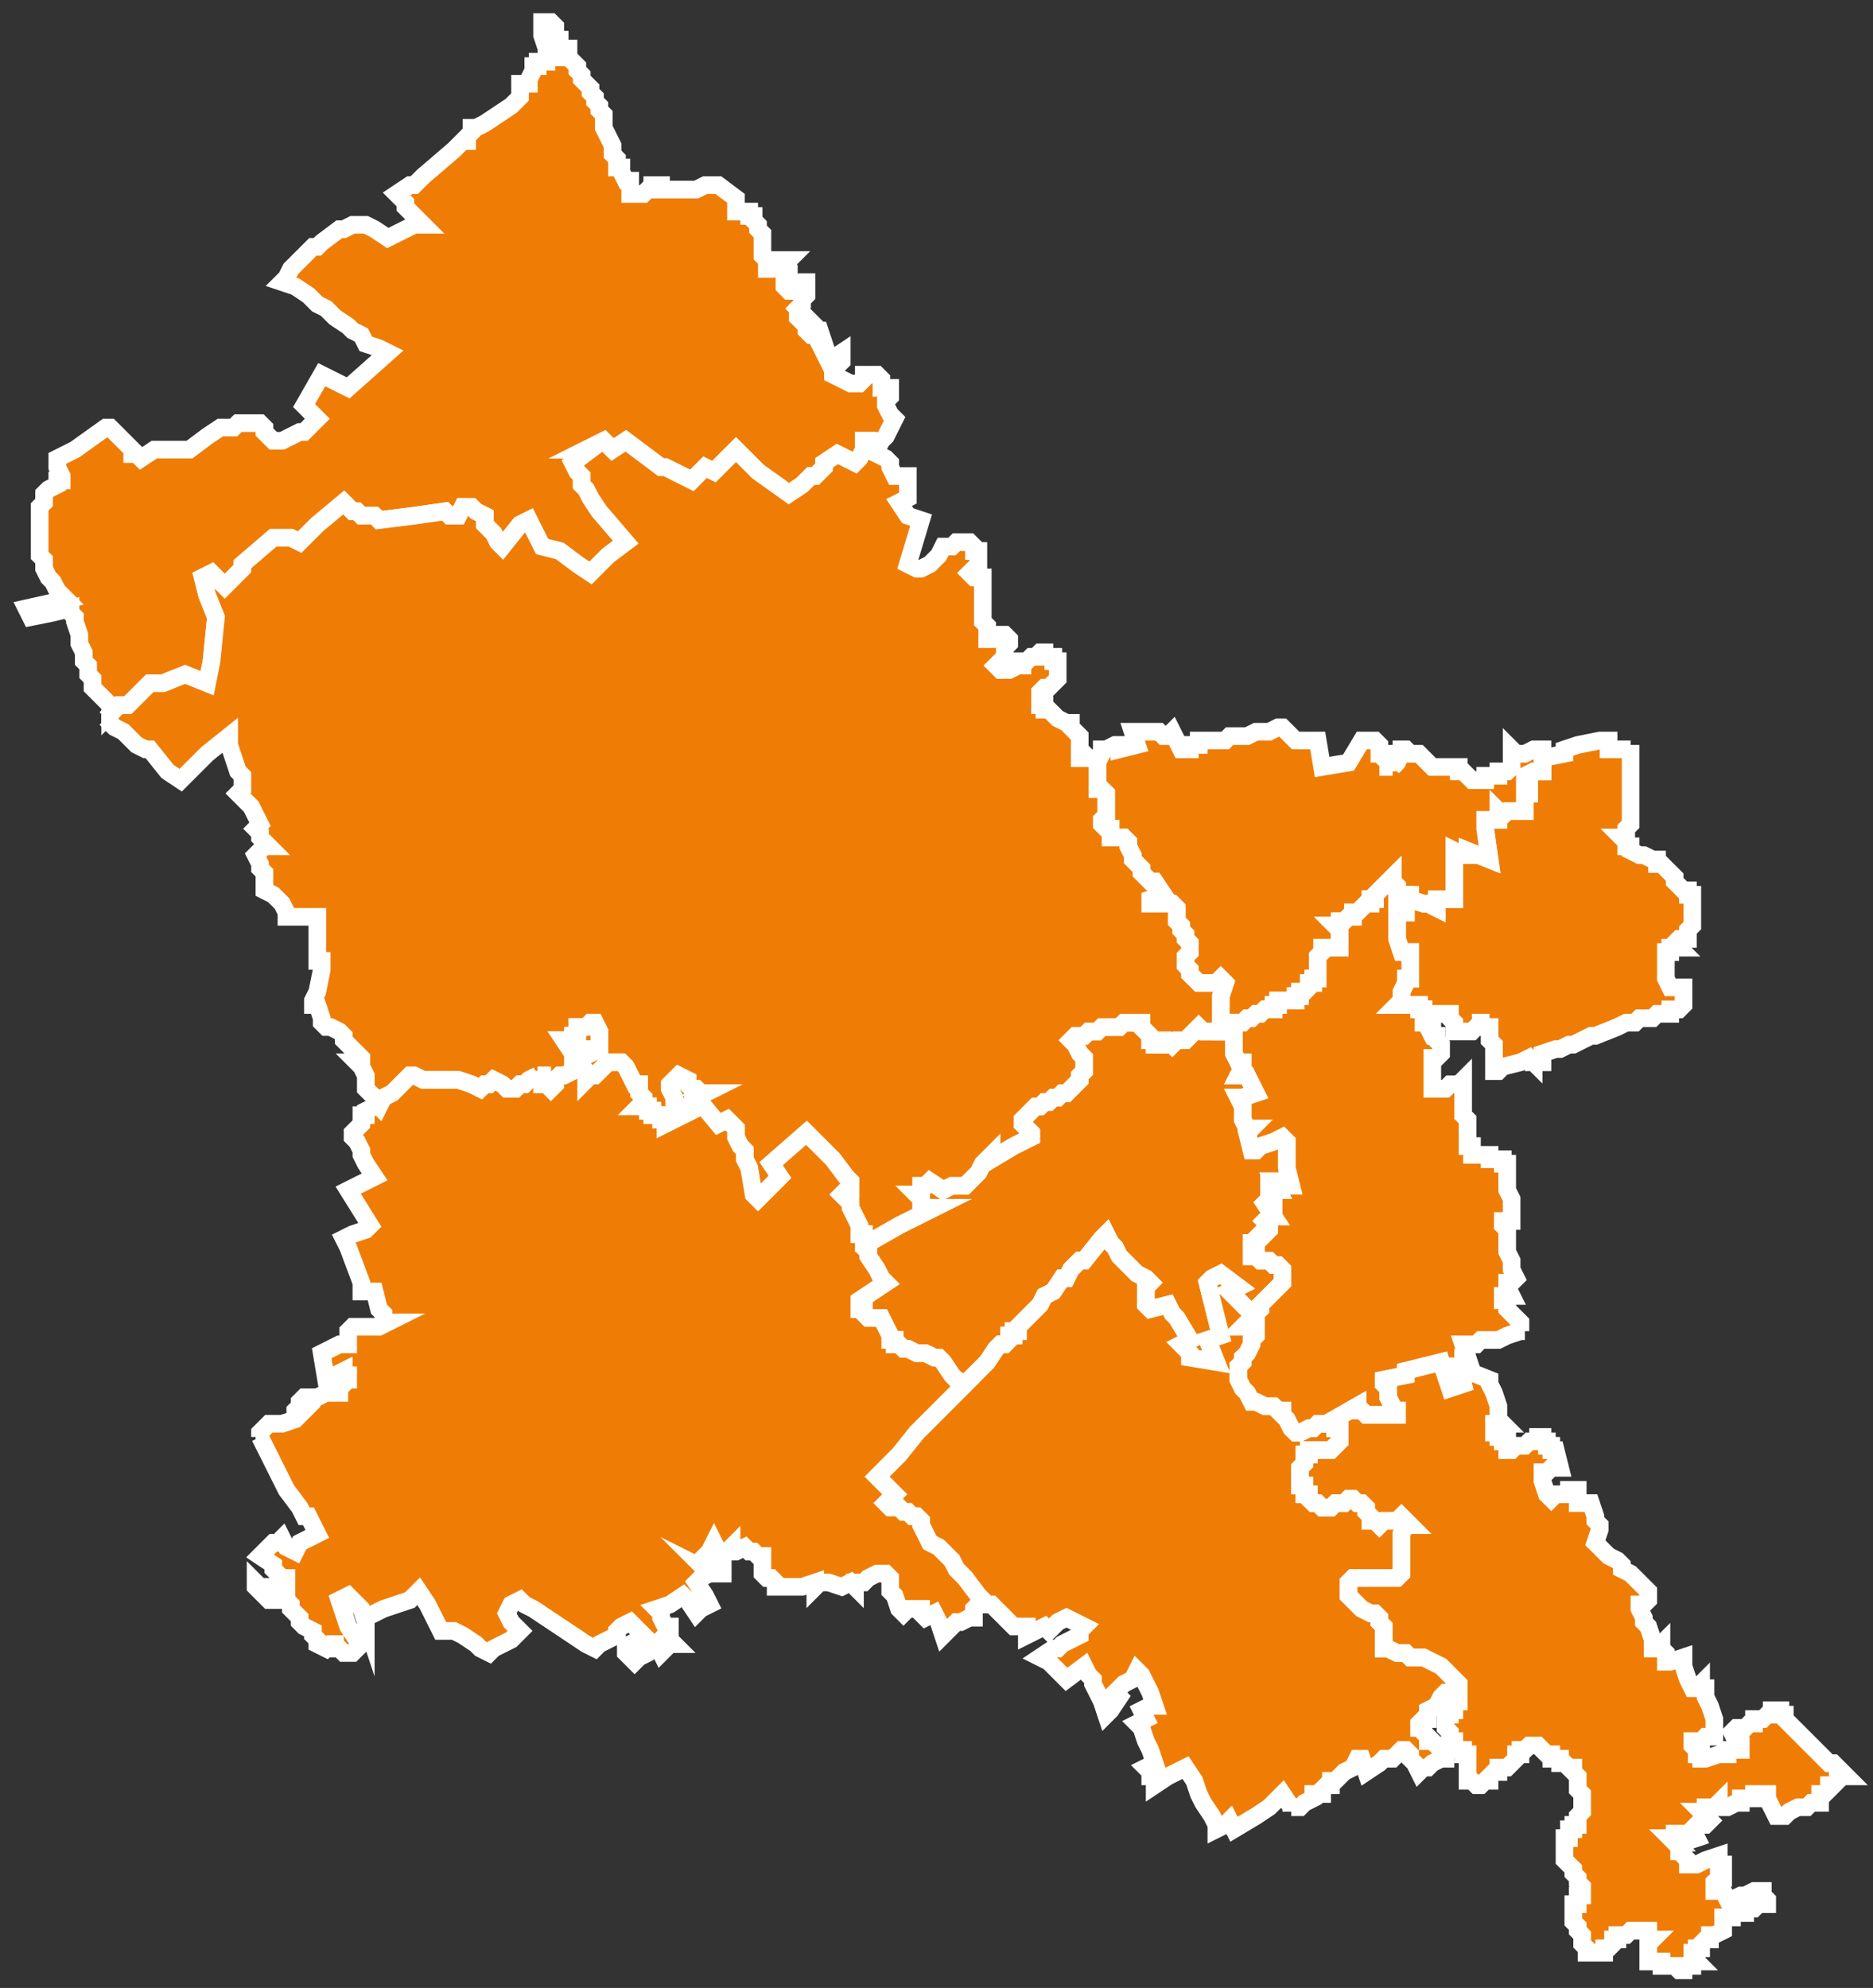
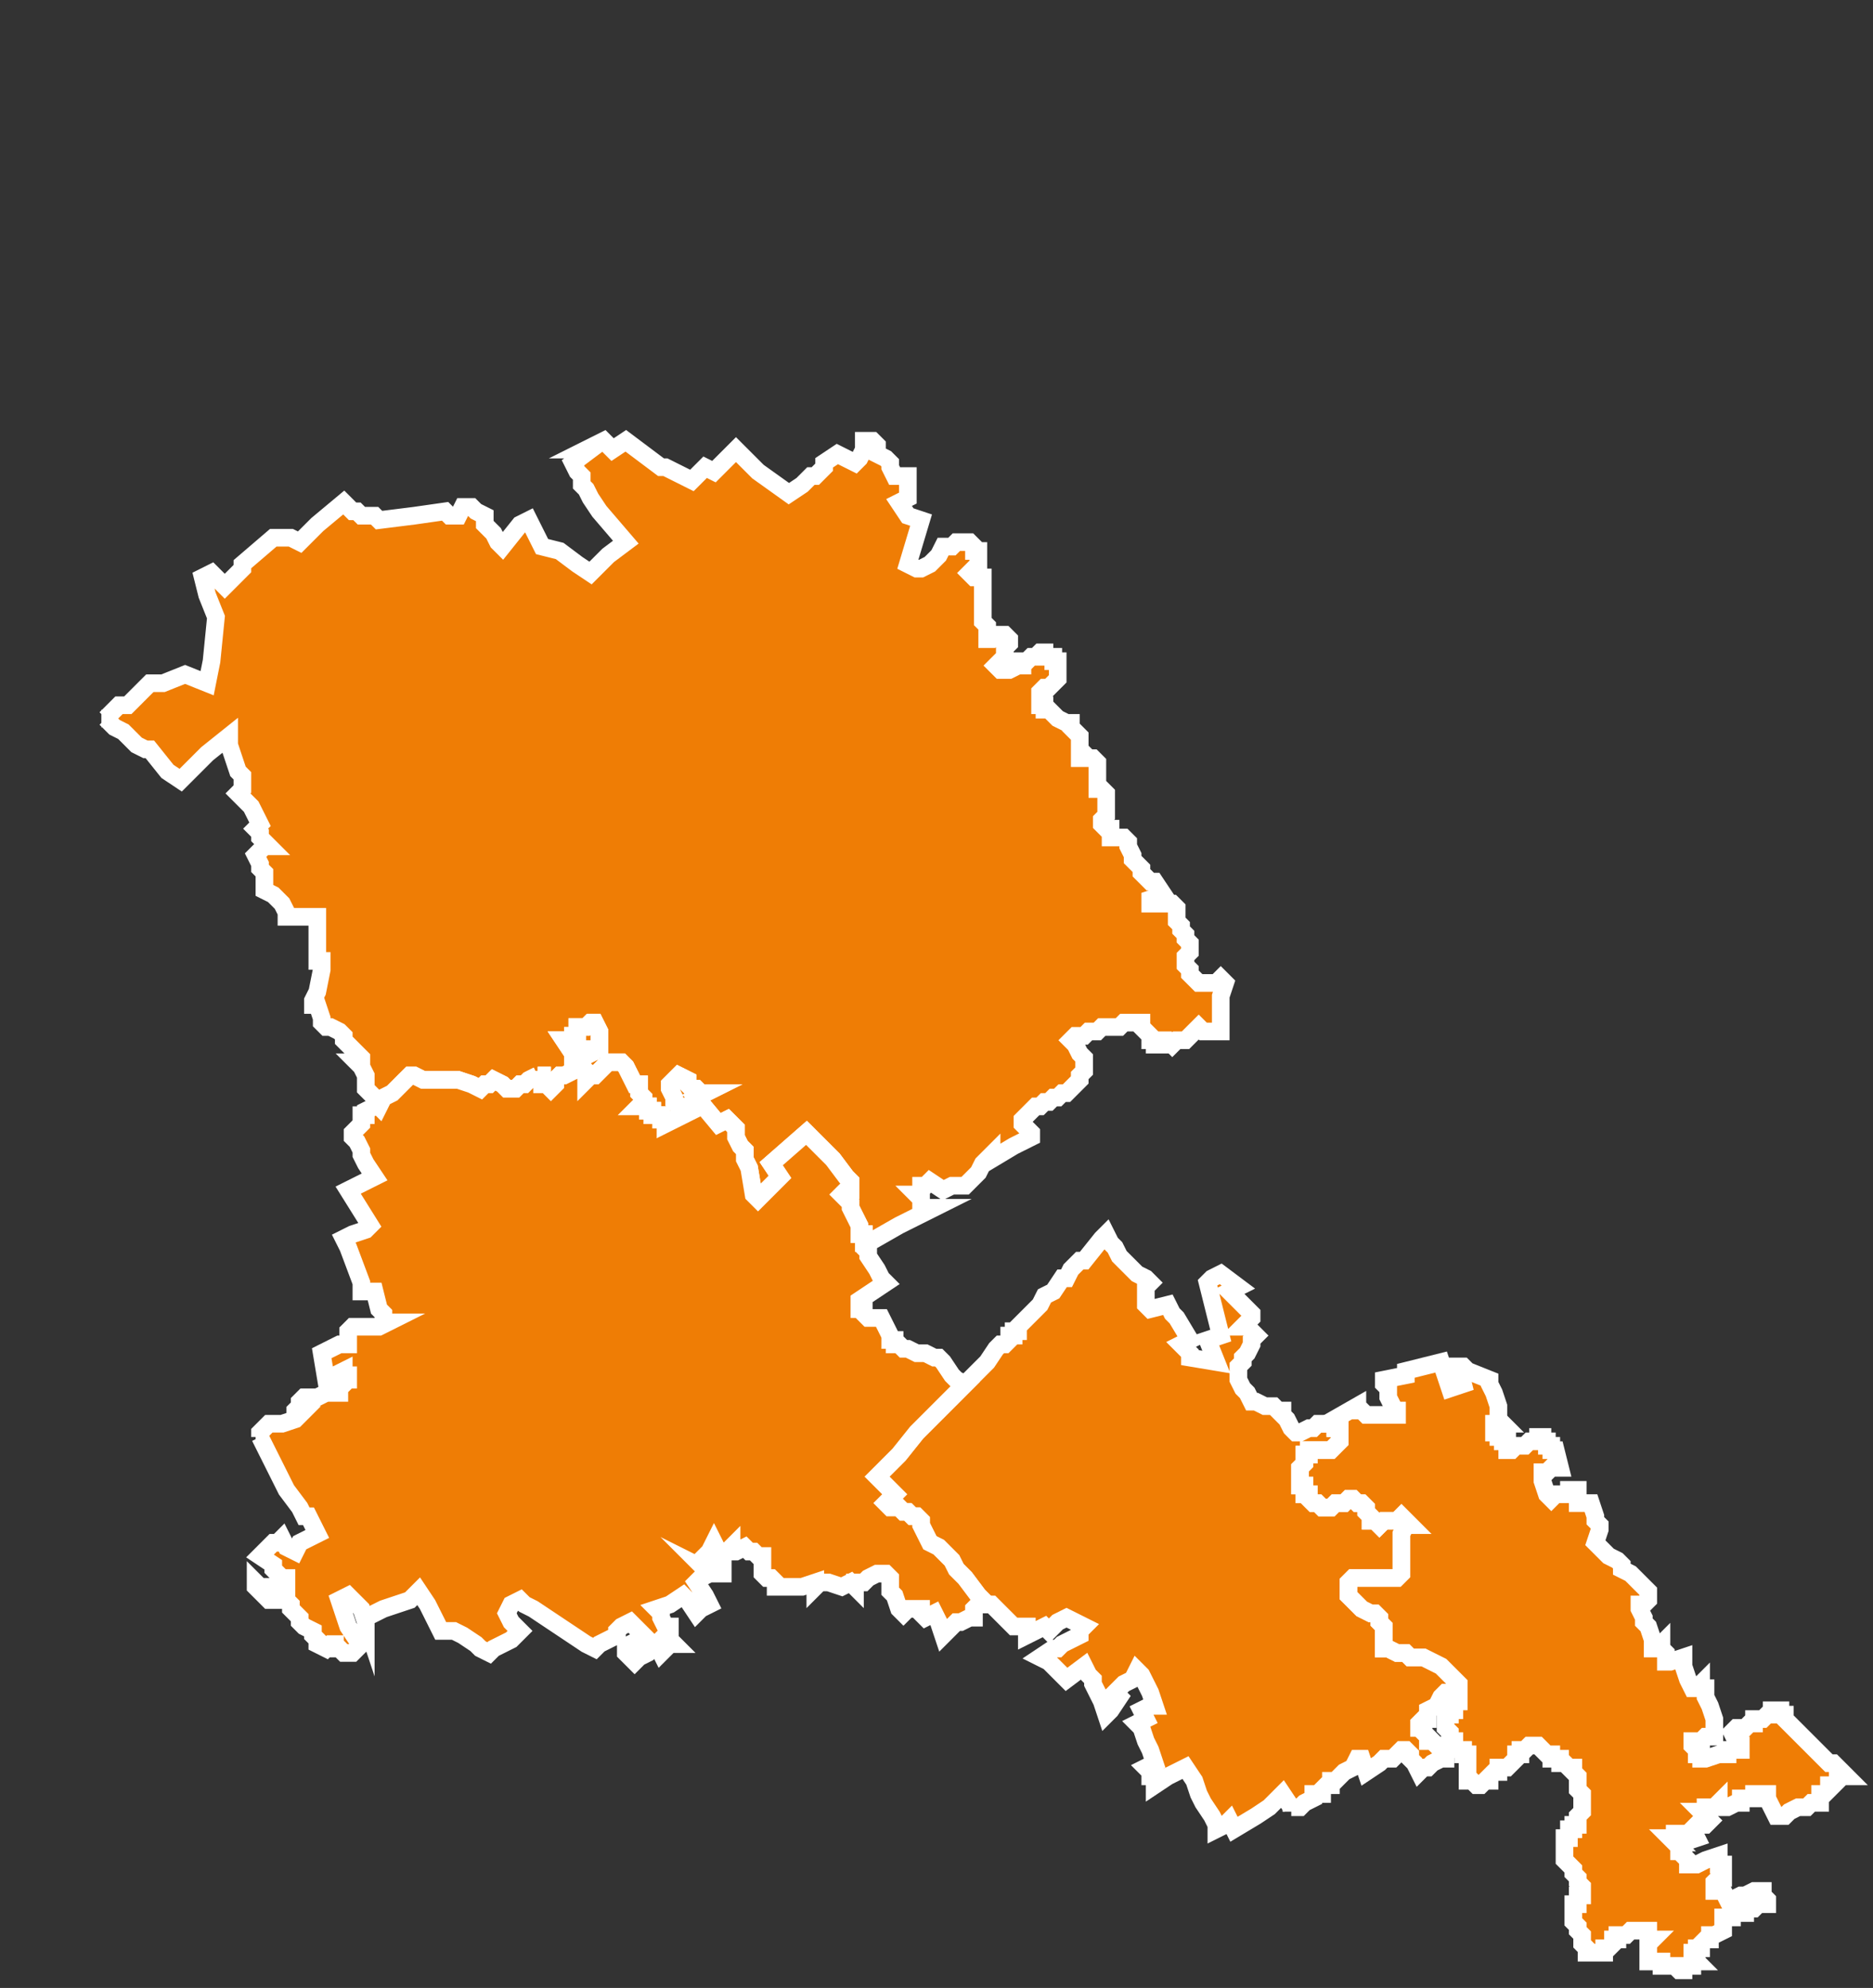
<svg xmlns="http://www.w3.org/2000/svg" id="Modalità_Isolamento" version="1.1" viewBox="0 0 42.5 45.1">
  <rect x="0" y="0" width="42.5" height="45.1" fill="#333333" stroke="none" />
  <defs>
    <style>
      .st0 {
        fill: #ef7d05;
        stroke: #fff;
        stroke-miterlimit: 10;
        stroke-width: .4px;
      }
    </style>
  </defs>
-   <polygon class="st0" points="31.9 20.3 32 20.3 32 20.4 32.3 20.5 32.4 20.5 32.6 20.6 32.6 20.4 33 20.4 33 19.9 33 19.3 33.2 19.4 33.2 19.4 33.3 19.4 33.3 19.4 33.3 19.3 33.3 19.3 33.3 19.3 33.8 19.5 33.7 18.8 33.7 18.6 33.8 18.6 34 18.6 34 18.4 34 18.4 34.1 18.5 34.2 18.4 34.4 18.4 34.5 18.4 34.6 18.4 34.6 18.4 34.6 18.4 34.6 18.3 34.6 18.2 34.6 18 34.7 18 34.7 17.9 34.6 17.9 34.6 17.8 34.6 17.8 34.6 17.6 34.6 17.6 34.6 17.6 34.6 17.6 34.6 17.6 34.6 17.6 34.8 17.5 34.9 17.5 34.9 17.5 34.9 17.5 34.9 17.5 35 17.5 35 17.5 35 17.4 35 17.4 35 17.3 35 17.2 35.5 17.1 35.5 17.1 35.5 17.1 35.5 17.1 35.5 17 35.5 17 35.5 17 35.8 16.9 36.3 16.8 36.4 16.8 36.5 16.8 36.5 16.9 36.5 17 36.8 17 37 17 37 16.9 37 16.9 37 17 37 17 37 17 37 17.1 37 17.1 37 17.2 37 17.2 37 17.3 37 17.3 37 17.4 37 17.5 37 17.5 37 17.5 37 17.5 37 17.5 37 17.5 37 17.6 37 17.7 37 17.8 37 17.9 37 18 37 18.4 37 18.5 37 18.6 37 18.6 37 18.7 37 18.7 37 18.7 36.9 18.8 36.9 18.9 36.9 19 36.8 19 36.9 19.1 36.9 19.1 36.9 19.2 36.9 19.2 37 19.2 37 19.3 37.2 19.4 37.3 19.4 37.5 19.5 37.6 19.5 37.6 19.6 37.6 19.6 37.7 19.6 37.8 19.7 37.9 19.8 38 19.9 38 20 38.1 20.1 38.2 20.2 38.3 20.2 38.3 20.3 38.4 20.3 38.4 20.4 38.4 20.5 38.4 20.6 38.4 20.6 38.4 20.7 38.4 20.9 38.4 21 38.3 21.1 38.3 21.2 38.3 21.2 38.3 21.3 38.2 21.3 38.2 21.3 38.2 21.3 38.1 21.3 38.1 21.3 38 21.4 38 21.4 38.1 21.5 38.1 21.5 38 21.5 38 21.5 38 21.5 38 21.5 37.9 21.5 37.9 21.6 37.8 21.6 37.8 21.6 37.8 21.6 37.8 21.6 37.8 21.7 37.8 21.7 37.8 21.8 37.8 21.8 37.8 21.8 37.8 22.2 37.9 22.4 37.9 22.4 38 22.4 38 22.4 38.1 22.4 38.1 22.4 38.2 22.4 38.2 22.5 38.2 22.5 38.2 22.6 38.2 22.7 38.2 22.8 38.2 22.8 38.1 22.9 38 22.9 37.9 22.9 37.9 22.9 37.9 23 37.8 23 37.8 23 37.7 23 37.6 23 37.5 23.1 37.5 23.1 37.5 23.1 37.4 23.1 37.4 23.1 37.3 23.1 37.3 23.1 37.2 23.1 37.1 23.2 36.9 23.2 36.7 23.3 36.2 23.5 36.2 23.5 36.2 23.5 36.1 23.5 35.7 23.7 35.6 23.7 35.4 23.8 35.4 23.8 35.3 23.8 35 23.9 35 24 35 24.1 34.8 24.1 34.8 24 34.8 24 34.8 24 34.8 24 34.8 24 34.8 24.1 34.8 24.1 34.7 24 34.7 24 34.7 24 34.5 24.1 34.5 24.1 34.5 24.1 34.1 24.2 34 24.3 33.9 24.3 33.9 24.2 33.9 24.2 33.9 24.2 33.9 24.1 33.9 23.7 33.8 23.6 33.8 23.5 33.8 23.1 33.8 23.2 33.7 23.2 33.6 23.2 33.6 23.3 33.5 23.3 33.5 23.3 33.4 23.4 33.4 23.4 33.4 23.4 33.4 23.4 33.3 23.4 33.3 23.4 33.2 23.4 33 23.4 33 23.4 33 23.4 33 23.4 33 23.2 32.9 23.1 32.9 23 32.9 23 32.9 23 32.9 23 32.8 23 32.8 23 32.8 23 32.8 23 32.8 23 32.8 23 32.8 23 32.7 23 32.7 23 32.6 23 32.6 23 32.5 23.1 32.5 23.1 32.5 23.2 32.4 23.2 32.4 23.2 32.3 23.2 32.3 23 32.3 22.9 32.2 22.9 32.2 22.8 32.1 22.8 31.9 22.8 31.7 22.8 31.8 22.7 31.8 22.5 31.9 22.3 31.9 22.2 32 22.2 32 21.6 31.9 21.6 31.8 21.6 31.7 21.3 31.7 20.9 31.7 20.9 31.7 20.7 31.9 20.7 31.9 20.3" />
-   <polygon class="st0" points="19.7 28.2 20.4 27.8 20.4 27.8 21.2 27.4 21.1 27.4 21 27.4 20.9 27.4 20.9 27.3 20.9 27.2 20.8 27.1 20.9 27.1 20.9 27 20.9 26.9 21 26.9 21.1 26.8 21.1 26.8 21.1 26.8 21.4 27 21.4 27 21.6 26.9 21.6 26.9 21.6 26.9 21.7 26.9 21.7 26.9 21.7 26.9 21.8 26.9 21.9 26.9 22 26.8 22.1 26.7 22.2 26.6 22.3 26.4 22.4 26.3 22.5 26.2 22.5 26.2 22.5 26.3 23 26 23.4 25.8 23.4 25.8 23.4 25.7 23.3 25.6 23.2 25.5 23.2 25.4 23.2 25.4 23.3 25.3 23.4 25.2 23.4 25.2 23.5 25.1 23.6 25.1 23.7 25 23.8 25 23.9 24.9 24 24.9 24.1 24.8 24.2 24.8 24.3 24.7 24.4 24.6 24.5 24.5 24.5 24.5 24.5 24.4 24.6 24.3 24.6 24.2 24.6 24.1 24.6 24 24.5 23.9 24.4 23.7 24.3 23.6 24.4 23.5 24.4 23.5 24.5 23.5 24.5 23.5 24.6 23.5 24.6 23.5 24.7 23.4 24.8 23.4 24.8 23.4 24.9 23.4 25 23.3 25.1 23.3 25.2 23.3 25.3 23.3 25.4 23.3 25.4 23.3 25.5 23.2 25.6 23.2 25.8 23.2 25.8 23.2 25.9 23.2 25.9 23.3 26 23.4 26.1 23.5 26.1 23.5 26.1 23.6 26.2 23.6 26.2 23.7 26.2 23.7 26.3 23.7 26.4 23.7 26.4 23.6 26.5 23.6 26.6 23.7 26.6 23.7 26.7 23.6 26.9 23.6 27 23.5 27.1 23.4 27.2 23.3 27.3 23.4 27.5 23.4 27.7 23.4 27.7 23.4 27.8 23.4 27.8 23.3 27.8 23.3 27.8 23.3 27.9 23.2 27.9 23.2 27.9 23.2 28 23.2 28 23.3 28 23.4 28 23.9 28.1 24.1 28.1 24.1 28.2 24.1 28.2 24.2 28.1 24.4 28.1 24.4 28.2 24.4 28.3 24.4 28.3 24.4 28.5 24.8 28.2 24.9 28.1 24.9 28.1 24.9 28.2 25.1 28.2 25.2 28.2 25.4 28.3 25.6 28.4 25.6 28.3 25.7 28.4 26.1 28.5 26.1 28.6 26 28.9 25.9 29.1 25.8 29.1 25.8 29.2 25.9 29.2 26.1 29.2 26.5 29.3 26.9 29.2 26.9 29.1 26.8 29 26.8 28.9 26.8 29 27 28.9 27 28.9 27 28.9 27 28.9 27.1 28.9 27.2 28.8 27.1 28.8 27.2 28.8 27.2 28.9 27.2 28.9 27.2 28.8 27.2 28.7 27.3 28.9 27.6 28.9 27.6 28.8 27.6 28.7 27.7 28.7 27.7 28.8 27.8 28.8 27.8 28.8 27.9 28.7 28 28.6 28.1 28.6 28 28.5 28.1 28.5 28.2 28.4 28.2 28.4 28.4 28.4 28.5 28.5 28.5 28.6 28.6 28.8 28.6 28.9 28.7 29 28.7 29.1 28.8 29.1 28.8 29.1 28.8 29.1 28.9 29.1 29 29.1 29 29.1 29.1 29 29.2 28.9 29.3 28.8 29.4 28.7 29.5 28.6 29.6 28.6 29.7 28.5 29.8 28.5 29.9 28.5 30 28.5 30.1 28.5 30.2 28.5 30.3 28.4 30.4 28.5 30.3 28.4 30.2 28.4 30.2 28.3 30.1 28.2 30.1 28.3 30 28.4 29.9 28.4 29.9 28.4 29.8 28.4 29.8 28.3 29.7 28.1 29.5 27.9 29.3 28.1 29.2 27.7 28.9 27.5 29 27.4 29.1 27.7 30.3 27.4 30.4 27.6 30.9 27 30.8 27 30.7 26.9 30.6 26.8 30.5 27 30.4 26.7 29.9 26.6 29.8 26.5 29.6 26.1 29.7 26 29.6 26 29.5 26 29.4 26 29.2 26.1 29.1 26 29 25.8 28.9 25.7 28.8 25.6 28.7 25.5 28.6 25.4 28.5 25.3 28.3 25.2 28.2 25.1 28 25 28.1 24.6 28.6 24.5 28.6 24.3 28.8 24.2 29 24.1 29 23.9 29.3 23.7 29.4 23.6 29.6 23.6 29.6 23.5 29.7 23.4 29.8 23.3 29.9 23.2 30 23.2 30 23.1 30.1 23.1 30.1 23.1 30.2 23 30.2 23 30.3 22.9 30.3 22.9 30.4 22.8 30.5 22.7 30.5 22.6 30.6 22.4 30.9 22.2 31.1 22.1 31.2 21.9 31.4 21.7 31.3 21.7 31.3 21.6 31.2 21.4 30.9 21.3 30.8 21.3 30.8 21.2 30.8 21 30.7 20.8 30.7 20.6 30.6 20.6 30.6 20.6 30.6 20.6 30.6 20.5 30.6 20.5 30.6 20.4 30.5 20.3 30.5 20.3 30.4 20.2 30.4 20.2 30.3 20 29.9 20 29.9 20 29.9 20 29.9 19.9 29.9 19.8 29.9 19.7 29.9 19.7 29.9 19.7 29.9 19.7 29.9 19.7 29.9 19.7 29.9 19.6 29.8 19.6 29.7 19.6 29.7 19.5 29.7 19.5 29.7 19.5 29.6 19.5 29.6 19.5 29.5 19.5 29.5 19.8 29.3 20.1 29.1 20 29 19.9 28.8 19.7 28.5 19.7 28.4 19.6 28.3 19.6 28.2 19.7 28.2" />
-   <polygon class="st0" points="35 17.2 35 17.3 35 17.4 35 17.4 35 17.5 35 17.5 34.9 17.5 34.9 17.5 34.9 17.5 34.9 17.5 34.8 17.5 34.6 17.6 34.6 17.6 34.6 17.6 34.6 17.6 34.6 17.6 34.6 17.6 34.6 17.8 34.6 17.8 34.6 17.9 34.7 17.9 34.7 18 34.6 18 34.6 18.2 34.6 18.3 34.6 18.4 34.6 18.4 34.6 18.4 34.5 18.4 34.4 18.4 34.2 18.4 34.1 18.5 34 18.4 34 18.4 34 18.6 33.8 18.6 33.7 18.6 33.7 18.8 33.8 19.5 33.3 19.3 33.3 19.3 33.3 19.3 33.3 19.4 33.3 19.4 33.2 19.4 33.2 19.4 33 19.3 33 19.9 33 20.4 32.6 20.4 32.6 20.6 32.4 20.5 32.3 20.5 32 20.4 32 20.3 31.9 20.3 31.7 20.3 31.7 20.2 31.7 20.1 31.6 20 31.6 19.9 31.5 20 31.4 20.1 31.3 20.2 31.2 20.3 31.2 20.3 31.2 20.4 31.1 20.4 31.1 20.5 31 20.5 31 20.5 31 20.5 30.9 20.6 30.8 20.7 30.8 20.7 30.7 20.7 30.7 20.8 30.6 20.8 30.5 20.9 30.4 20.9 30.4 20.9 30.4 21 30.3 21 30.3 21 30.4 21.1 30.4 21.2 30.4 21.3 30.4 21.3 30.4 21.4 30.4 21.5 30.3 21.5 30.3 21.5 30.3 21.5 30.2 21.5 30.2 21.5 30.1 21.5 30.1 21.5 30.1 21.5 30 21.5 30 21.6 30 21.6 29.9 21.7 29.9 21.7 29.9 21.8 29.9 21.8 29.9 21.9 29.9 22 29.9 22.1 29.9 22.1 29.9 22.2 29.8 22.2 29.8 22.3 29.7 22.3 29.7 22.4 29.6 22.5 29.5 22.5 29.5 22.6 29.4 22.6 29.4 22.7 29.3 22.7 29.2 22.7 29.2 22.7 29.1 22.7 29 22.7 29 22.8 28.9 22.8 28.9 22.9 28.8 22.9 28.8 22.9 28.7 22.9 28.6 23 28.6 23 28.5 23 28.5 23 28.4 23.1 28.4 23.1 28.4 23.1 28.3 23.1 28.3 23.1 28.2 23.2 28.2 23.2 28.1 23.2 28 23.2 28 23.2 28 23.2 27.9 23.2 27.9 23.2 27.9 23.2 27.8 23.3 27.8 23.3 27.8 23.3 27.8 23.4 27.7 23.4 27.7 23.4 27.7 23.2 27.7 23.1 27.7 22.9 27.7 22.7 27.7 22.6 27.8 22.3 27.8 22.3 27.7 22.2 27.7 22.2 27.6 22.3 27.5 22.3 27.4 22.3 27.4 22.3 27.3 22.3 27.2 22.3 27.1 22.2 27.1 22.2 27 22.1 27 22 27 22 26.9 21.9 26.9 21.9 26.9 21.8 26.9 21.7 27 21.6 27 21.5 27 21.4 26.9 21.3 26.9 21.3 26.9 21.2 26.9 21.2 26.8 21.1 26.8 21 26.8 21 26.7 20.9 26.7 20.8 26.7 20.7 26.7 20.6 26.7 20.6 26.7 20.6 26.6 20.5 26.6 20.5 26.5 20.5 26.4 20.5 26.4 20.5 26.2 20.5 26.1 20.5 26.1 20.5 26.1 20.5 26.1 20.4 26.4 20.3 26.2 20 26.1 20 25.9 19.8 25.9 19.7 25.9 19.7 25.8 19.6 25.7 19.5 25.7 19.4 25.6 19.2 25.6 19.1 25.5 19 25.5 19 25.5 19 25.4 19 25.4 19 25.3 19 25.2 19 25.2 19 25.2 19 25.2 18.9 25.2 18.9 25.2 18.8 25.1 18.8 25.1 18.8 25.1 18.8 25 18.7 25 18.7 25 18.7 25 18.7 25 18.7 25 18.7 25 18.7 25 18.6 25 18.6 25 18.6 25 18.6 25 18.6 25.1 18.5 25.1 18.5 25.1 18.5 25.1 18.4 25.1 18.4 25.1 18.4 25.1 18.3 25.1 18.3 25.1 18.3 25.1 18.2 25.1 18.1 25.1 18.1 25.1 18.1 25.1 18 25.1 18 25.1 18 25 17.9 25 17.9 25 17.9 24.9 17.9 24.9 17.8 24.9 17.7 24.9 17.7 24.9 17.6 24.9 17.5 24.9 17.4 24.9 17.3 24.9 17.3 25 17.1 25 17 25.1 17 25.3 16.9 25.4 16.9 25.4 17 25.8 16.9 25.7 16.6 26 16.6 26.1 16.6 26.2 16.6 26.3 16.6 26.4 16.7 26.5 16.7 26.6 16.6 26.8 17 26.9 17 27 17 27 16.9 27 16.9 27.1 16.9 27.1 16.9 27.1 16.9 27.2 16.9 27.2 16.8 27.3 16.8 27.4 16.8 27.6 16.8 27.7 16.8 27.8 16.8 27.9 16.7 28 16.7 28.1 16.7 28.3 16.7 28.5 16.6 28.8 16.6 29 16.5 29.1 16.5 29.4 16.8 29.8 16.8 29.9 16.8 30 17.4 30.6 17.3 30.9 16.8 31.1 16.8 31.2 16.8 31.2 16.8 31.2 16.8 31.3 16.9 31.3 16.9 31.3 16.9 31.3 17 31.3 17.1 31.4 17.1 31.4 17.2 31.4 17.2 31.5 17.3 31.5 17.4 31.5 17.4 31.5 17.4 31.6 17.4 31.6 17.5 31.6 17.4 31.7 17.3 31.8 17.1 31.8 17 31.8 17 31.8 17 31.9 17 31.9 17 32 17.1 32.1 17.1 32.2 17.1 32.3 17.2 32.4 17.3 32.5 17.4 32.5 17.4 32.6 17.4 32.6 17.4 32.7 17.4 32.7 17.4 32.8 17.4 32.9 17.4 33 17.4 33 17.4 33.1 17.4 33.1 17.5 33.2 17.5 33.3 17.6 33.3 17.6 33.4 17.7 33.4 17.7 33.4 17.7 33.5 17.7 33.5 17.7 33.5 17.7 33.5 17.7 33.6 17.7 33.6 17.7 33.7 17.7 33.7 17.7 33.7 17.7 33.7 17.7 33.7 17.7 33.7 17.6 33.7 17.6 33.7 17.6 33.7 17.6 33.7 17.6 33.8 17.6 33.8 17.6 33.8 17.6 33.8 17.6 33.8 17.6 33.9 17.6 33.9 17.6 33.9 17.6 33.9 17.6 34 17.6 34 17.6 34 17.5 34 17.5 34 17.5 34.1 17.5 34.1 17.5 34.2 17.5 34.3 17.4 34.3 17.4 34.3 17.4 34.3 17.4 34.3 17.4 34.3 17.3 34.3 17.2 34.4 17.1 34.4 17.1 34.3 17.1 34.3 17.1 34.3 17.1 34.3 17 34.3 17 34.4 17.1 34.6 17.1 34.8 17 35 17 35 17.2 35 17.2" />
-   <polygon class="st0" points=".6 13.8 1.5 13.6 1.4 13.5 1.3 13.4 1.2 13.2 1.1 13.1 1 12.9 1 12.9 1 12.8 1 12.8 1 12.7 1 12.7 .9 12.6 .9 12.5 .9 12.4 .9 12.2 .9 12.2 .9 12.1 .9 12 .9 11.9 .9 11.8 .9 11.7 .9 11.7 .9 11.6 .9 11.5 1 11.4 1 11.3 1 11.3 1 11.2 1.1 11.1 1.3 11 1.3 11 1.3 11 1.3 10.9 1.4 10.9 1.4 10.9 1.4 10.9 1.4 10.9 1.4 10.9 1.4 10.8 1.3 10.6 1.3 10.4 1.7 10.2 2.4 9.7 2.4 9.7 2.5 9.7 2.5 9.7 2.6 9.8 2.7 9.9 2.8 10 2.9 10.1 3 10.2 3 10.3 3.1 10.3 3.2 10.4 3.2 10.4 3.5 10.2 4.3 10.2 4.7 9.9 5 9.7 5.3 9.7 5.4 9.6 5.4 9.6 5.6 9.6 5.7 9.6 5.8 9.6 5.9 9.6 6 9.7 6 9.8 6.1 9.9 6.1 9.9 6.2 10 6.3 10 6.4 10 6.4 10 6.6 9.9 6.8 9.8 6.9 9.8 7 9.7 7.2 9.5 6.9 9.2 7.3 8.5 7.9 8.8 8.8 8 8.6 7.9 8.3 7.8 8.2 7.6 8 7.5 7.9 7.4 7.6 7.2 7.4 7 7.2 6.9 7 6.7 6.7 6.5 6.4 6.4 6.5 6.3 6.6 6.1 6.8 5.9 6.9 5.8 7 5.7 7.1 5.6 7.2 5.6 7.3 5.5 7.7 5.2 7.8 5.2 8 5.1 8.1 5.1 8.3 5.1 8.5 5.2 8.8 5.4 9.2 5.2 9.4 5.1 9.6 5.1 9.5 5 9.4 4.9 9.3 4.8 9.2 4.7 9.2 4.6 9 4.4 9.3 4.2 9.3 4.2 9.4 4.2 9.5 4.1 9.5 4.1 9.6 4 10.3 3.4 10.4 3.3 10.5 3.2 10.6 3.2 10.6 3.1 10.7 3 10.7 3 10.7 2.9 10.8 2.9 10.8 2.9 11 2.8 11.6 2.4 11.7 2.3 11.8 2.2 11.8 1.9 11.8 1.9 11.9 1.9 11.9 1.9 11.9 1.9 12 1.9 12 1.8 12.1 1.6 12.1 1.5 12.2 1.5 12.2 1.4 12.2 1.4 12.4 1.4 12.4 1.3 12.5 1.3 12.4 1.1 12.3 .8 12.3 .5 12.5 .5 12.6 .6 12.6 .7 12.6 .7 12.6 .8 12.6 .8 12.6 .9 12.7 .9 12.7 1 12.7 1 12.7 1 12.7 1 12.8 1.1 12.8 1.1 12.8 1.1 12.8 1.1 12.9 1.1 12.9 1.2 12.9 1.2 12.9 1.2 12.9 1.2 12.9 1.2 12.9 1.3 13 1.4 13.1 1.5 13.1 1.6 13.1 1.6 13.1 1.6 13.2 1.7 13.2 1.7 13.2 1.8 13.2 1.8 13.2 1.8 13.3 1.9 13.3 1.9 13.3 1.9 13.4 2 13.4 2.1 13.5 2.2 13.5 2.3 13.6 2.4 13.6 2.4 13.6 2.5 13.7 2.6 13.7 2.7 13.7 2.7 13.7 2.7 13.7 2.8 13.7 2.8 13.7 2.9 13.9 3.3 13.9 3.5 13.9 3.5 14 3.6 14 3.6 14 3.7 14 3.8 14 3.8 14.1 3.8 14.1 3.9 14.1 3.9 14.1 3.9 14.2 4.1 14.3 4.1 14.3 4.1 14.3 4.2 14.3 4.2 14.3 4.2 14.3 4.3 14.3 4.3 14.3 4.3 14.3 4.4 14.4 4.4 14.4 4.4 14.4 4.4 14.4 4.4 14.4 4.4 14.5 4.4 14.5 4.4 14.6 4.4 14.6 4.4 14.6 4.4 14.7 4.3 14.7 4.3 14.8 4.3 14.8 4.2 14.9 4.2 14.9 4.2 14.9 4.2 15 4.2 15 4.2 15 4.2 15 4.2 15 4.3 15.1 4.3 15.1 4.3 15.1 4.3 15.1 4.3 15.2 4.3 15.2 4.3 15.5 4.3 15.8 4.3 16 4.2 16.3 4.2 16.7 4.5 16.7 4.5 16.7 4.6 16.7 4.7 16.7 4.7 16.7 4.8 16.8 4.8 16.8 4.8 16.8 4.8 16.8 4.8 16.8 4.8 16.9 4.8 16.9 4.8 16.9 4.8 17 4.8 17 4.8 17 4.9 17.1 4.9 17.1 4.9 17.1 5 17.2 5.1 17.2 5.1 17.2 5.1 17.2 5.2 17.2 5.2 17.3 5.3 17.3 5.6 17.3 5.7 17.3 5.8 17.4 5.9 17.4 6.1 17.7 6.1 17.6 5.9 17.8 5.9 17.9 5.9 17.8 6 17.9 6.1 17.9 6.1 17.9 6.2 17.8 6.3 17.8 6.4 17.8 6.5 17.8 6.5 17.9 6.6 18 6.6 18.1 6.6 18.1 6.5 18.2 6.4 18.2 6.4 18.3 6.4 18.3 6.5 18.3 6.6 18.3 6.7 18.2 6.8 18.2 6.9 18.2 6.9 18.1 7 18.2 7.1 18.1 7.1 18.1 7.2 18.2 7.3 18.3 7.4 18.3 7.5 18.4 7.6 18.5 7.6 18.5 7.5 18.6 7.5 18.7 7.8 18.6 7.8 18.8 8.2 19.1 8 19.1 8.1 19.1 8.2 19 8.3 18.9 8.3 18.9 8.4 18.9 8.5 19.1 8.6 19.3 8.7 19.4 8.7 19.5 8.7 19.6 8.6 19.6 8.6 19.6 8.5 19.8 8.5 19.9 8.5 20 8.6 20 8.7 20 8.7 20 8.8 20.1 8.8 20.2 8.8 20.2 8.9 20.2 9 20.1 9.1 20.1 9.2 20.1 9.2 20.2 9.4 20.3 9.5 20.2 9.7 20.1 9.9 20 10 19.9 10.2 19.9 10.1 19.8 10 19.8 10 19.7 10 19.6 10 19.6 10.1 19.6 10.2 19.5 10.4 19.5 10.4 19.5 10.4 19.4 10.5 19 10.3 18.7 10.5 18.7 10.6 18.5 10.8 18.4 10.8 18.2 11 17.9 11.2 17.2 10.7 16.7 10.2 16.2 10.7 16 10.6 15.7 10.9 15.1 10.6 15 10.6 14.2 10 13.9 10.2 13.7 10 13.3 10.2 13.4 10.2 13 10.5 13.1 10.7 13.2 10.8 13.2 11 13.3 11.1 13.4 11.3 13.6 11.6 14.2 12.3 13.8 12.6 13.4 13 13.1 12.8 12.7 12.5 12.3 12.4 12 11.8 11.8 11.9 11.4 12.4 11.3 12.3 11.2 12.1 11.2 12.1 11.1 12 11.1 12 11 11.9 11 11.8 11 11.7 10.8 11.6 10.7 11.5 10.7 11.5 10.6 11.5 10.6 11.5 10.5 11.5 10.4 11.7 10.2 11.7 10.1 11.6 9.4 11.7 8.6 11.8 8.6 11.8 8.5 11.7 8.4 11.7 8.2 11.7 8.1 11.6 8 11.6 7.9 11.5 7.8 11.4 7.2 11.9 6.8 12.3 6.6 12.2 6.2 12.2 5.5 12.8 5.5 12.9 5.1 13.3 4.8 13 4.6 13.1 4.7 13.5 4.9 14 4.8 15 4.7 15.5 4.2 15.3 3.7 15.5 3.4 15.5 2.9 16 2.7 16 2.5 16.2 2.5 16.1 2.5 16 2.3 15.8 2.2 15.7 2.2 15.7 2.1 15.6 2.1 15.4 2 15.3 2 15.2 2 15.1 1.9 15 1.9 14.9 1.9 14.8 1.8 14.6 1.8 14.5 1.8 14.4 1.7 14.1 1.7 14 1.6 13.9 1.6 13.8 1.2 13.9 .7 14 .6 13.8" />
  <polygon class="st0" points="29.3 41 29.3 41 29.1 40.7 28.8 41 28.5 41.2 28 41.5 27.9 41.3 27.8 41.4 27.6 41.5 27.6 41.4 27.5 41.2 27.3 40.9 27.2 40.7 27.1 40.4 26.9 40.1 26.7 40.2 26.5 40.3 26.2 40.5 26.2 40.4 26.2 40.4 26.2 40.4 26.2 40.3 26.1 40.3 26.1 40.3 26.1 40.2 26 40.1 26.2 40 26.1 39.7 26 39.5 25.9 39.2 25.8 39.1 26 39 25.9 38.8 26.1 38.7 26.2 38.7 26.1 38.4 25.9 38 25.8 37.9 25.7 38.1 25.5 38.2 25.3 38.4 25.3 38.4 25.4 38.5 25.2 38.8 25.1 38.9 25 38.6 24.9 38.4 24.8 38.2 24.8 38.1 24.7 38 24.6 37.8 24.2 38.1 24 37.9 23.8 37.7 23.6 37.6 23.9 37.4 24 37.4 24.1 37.3 24.3 37.2 24.5 37.1 24.5 37 24.6 36.9 24.4 36.8 24.2 36.7 24 36.8 23.8 37 23.7 36.9 23.5 37 23.3 37.1 23.3 37 23.3 36.9 23.2 36.9 23.2 36.9 23 36.9 22.9 36.8 22.7 36.6 22.5 36.4 22.4 36.4 22.4 36.4 22.2 36.2 21.9 35.8 21.7 35.6 21.6 35.4 21.4 35.2 21.3 35.1 21.1 35 20.9 34.6 20.9 34.5 20.8 34.4 20.8 34.4 20.7 34.4 20.6 34.3 20.5 34.3 20.5 34.3 20.4 34.2 20.3 34.2 20.3 34.2 20.2 34.2 20.1 34.1 20.3 33.9 19.9 33.5 20.1 33.3 20.4 33 20.8 32.5 21.6 31.7 21.9 31.4 21.9 31.4 22.1 31.2 22.2 31.1 22.4 30.9 22.6 30.6 22.7 30.5 22.8 30.5 22.9 30.4 22.9 30.3 23 30.3 23 30.2 23.1 30.2 23.1 30.1 23.1 30.1 23.2 30 23.2 30 23.3 29.9 23.4 29.8 23.5 29.7 23.6 29.6 23.6 29.6 23.7 29.4 23.9 29.3 24.1 29 24.2 29 24.3 28.8 24.5 28.6 24.6 28.6 25 28.1 25.1 28 25.2 28.2 25.3 28.3 25.4 28.5 25.5 28.6 25.6 28.7 25.7 28.8 25.8 28.9 26 29 26.1 29.1 26 29.2 26 29.4 26 29.5 26 29.6 26.1 29.7 26.5 29.6 26.6 29.8 26.7 29.9 27 30.4 26.8 30.5 26.9 30.6 27 30.7 27 30.8 27.6 30.9 27.4 30.4 27.7 30.3 27.4 29.1 27.5 29 27.7 28.9 28.1 29.2 27.9 29.3 28.1 29.5 28.3 29.7 28.4 29.8 28.4 29.8 28.4 29.9 28.4 29.9 28.3 30 28.2 30.1 28.3 30.1 28.4 30.2 28.4 30.2 28.5 30.3 28.4 30.4 28.4 30.5 28.3 30.7 28.2 30.8 28.2 30.9 28.1 31 28.1 31.1 28.1 31.2 28.1 31.3 28.2 31.5 28.3 31.6 28.4 31.8 28.5 31.8 28.7 31.9 28.8 31.9 28.9 31.9 29 32 29.1 32 29.1 32.1 29.2 32.2 29.3 32.4 29.3 32.4 29.4 32.5 29.5 32.5 29.5 32.5 29.7 32.4 29.8 32.4 29.9 32.3 30 32.3 30 32.3 30.1 32.3 30.1 32.3 30.2 32.3 30.2 32.3 30.3 32.3 30.3 32.4 30.4 32.4 30.4 32.5 30.4 32.6 30.4 32.7 30.3 32.8 30.3 32.8 30.2 32.9 30.1 32.9 30 32.9 29.9 32.9 29.9 32.9 29.8 32.9 29.7 32.9 29.7 33 29.6 33 29.6 33.1 29.6 33.2 29.6 33.2 29.5 33.3 29.5 33.4 29.5 33.4 29.5 33.4 29.5 33.5 29.5 33.6 29.5 33.7 29.6 33.7 29.6 33.8 29.6 33.9 29.7 33.9 29.7 34 29.8 34.1 29.9 34.1 30 34.2 30.1 34.2 30.2 34.2 30.3 34.1 30.5 34.1 30.6 34 30.7 34 30.7 34 30.8 34.1 30.9 34.1 31 34.2 31 34.3 31.1 34.4 31.1 34.5 31.2 34.5 31.3 34.6 31.3 34.6 31.4 34.5 31.6 34.5 31.7 34.5 31.8 34.4 31.9 34.5 31.9 34.5 32 34.6 31.9 34.6 31.8 34.8 31.8 34.9 31.8 35.2 31.8 35.4 31.8 35.5 31.8 35.6 31.8 35.7 31.8 35.7 31.7 35.8 31.6 35.8 31.5 35.8 31.2 35.8 30.8 35.8 30.8 35.8 30.7 35.8 30.6 35.9 30.6 36 30.6 36.1 30.6 36.2 30.7 36.3 30.8 36.4 30.9 36.5 31.1 36.6 31.2 36.6 31.3 36.7 31.3 36.8 31.4 36.9 31.4 37 31.4 37.2 31.4 37.3 31.4 37.4 31.4 37.4 31.5 37.4 31.7 37.5 31.9 37.5 32 37.6 32.1 37.6 32.3 37.6 32.5 37.7 32.7 37.8 32.8 37.9 32.9 38 33 38.1 33.1 38.2 33.1 38.3 33.1 38.4 33 38.4 33 38.4 33 38.4 32.9 38.4 32.9 38.4 32.9 38.4 32.9 38.4 32.8 38.4 32.7 38.5 32.7 38.5 32.7 38.5 32.7 38.5 32.6 38.7 32.6 38.7 32.6 38.7 32.4 38.8 32.4 38.8 32.4 38.8 32.4 38.8 32.4 38.9 32.4 38.9 32.4 38.9 32.4 39 32.4 39 32.3 39 32.2 39.1 32.2 39.1 32.2 39.1 32.2 39.2 32.3 39.2 32.3 39.3 32.3 39.3 32.4 39.4 32.4 39.5 32.5 39.5 32.6 39.6 32.6 39.6 32.6 39.6 32.6 39.6 32.7 39.6 32.7 39.7 32.7 39.7 32.7 39.7 32.7 39.7 32.7 39.7 32.7 39.7 32.8 39.8 32.8 39.8 32.8 39.8 32.8 39.8 32.8 39.9 32.8 39.9 32.8 39.9 32.7 39.9 32.5 40 32.5 40 32.4 40.1 32.3 40.1 32.3 40.1 32.2 40.2 32.2 40.2 32.1 40 32 39.9 32 39.8 31.9 39.7 31.9 39.7 31.9 39.7 31.8 39.7 31.6 39.9 31.5 39.9 31.4 39.9 31.3 40 31 40.2 30.9 39.9 30.8 39.9 30.8 39.9 30.8 39.9 30.7 40.1 30.5 40.2 30.4 40.3 30.3 40.4 30.3 40.4 30.3 40.4 30.2 40.4 30.2 40.5 30.1 40.5 30 40.6 30 40.7 29.8 40.7 29.8 40.8 29.6 40.9 29.5 41 29.5 41 29.5 41 29.5 41 29.4 41 29.4 41 29.4 41 29.3 41 29.3 41 29.3 41.1 29.3 41 29.3 41 29.3 41 29.3 41" />
-   <polygon class="st0" points="31.9 20.3 31.9 20.7 31.7 20.7 31.7 20.9 31.7 20.9 31.7 21.3 31.8 21.6 31.9 21.6 32 21.6 32 22.2 31.9 22.2 31.9 22.3 31.8 22.5 31.8 22.7 31.7 22.8 31.9 22.8 32.1 22.8 32.2 22.8 32.2 22.9 32.3 22.9 32.3 23 32.3 23.2 32.4 23.2 32.4 23.2 32.4 23.3 32.5 23.5 32.5 23.5 32.5 23.5 32.6 23.5 32.6 23.5 32.6 23.6 32.7 23.7 32.7 23.8 32.7 23.9 32.7 23.9 32.6 24 32.5 24 32.5 24 32.5 24.3 32.5 24.4 32.5 24.6 32.5 24.7 32.5 24.7 32.7 24.7 32.7 24.7 32.7 24.7 32.8 24.7 32.8 24.7 32.9 24.6 33.1 24.6 33.2 24.5 33.2 24.6 33.2 24.7 33.2 24.8 33.2 24.9 33.2 25.1 33.2 25.2 33.2 25.2 33.2 25.3 33.3 25.4 33.3 25.5 33.3 25.7 33.3 25.8 33.3 25.9 33.3 25.9 33.3 26 33.4 26 33.4 26.2 33.4 26.2 33.4 26.2 33.5 26.2 33.5 26.2 33.5 26.2 33.6 26.2 33.7 26.2 33.7 26.2 33.8 26.2 33.8 26.2 33.8 26.2 33.8 26.3 33.8 26.3 33.8 26.3 33.8 26.3 33.8 26.3 33.9 26.3 33.9 26.3 34 26.3 34.1 26.3 34.1 26.3 34.1 26.3 34.1 26.3 34.1 26.3 34.1 26.3 34.1 26.4 34.2 26.4 34.2 26.6 34.2 26.7 34.2 26.8 34.2 26.8 34.2 26.9 34.2 27 34.3 27.2 34.3 27.3 34.3 27.6 34.3 27.7 34.3 27.7 34.1 27.7 34.1 27.7 34.1 27.8 34.2 27.9 34.2 28 34.2 28.1 34.2 28.2 34.2 28.3 34.2 28.4 34.3 28.6 34.3 28.8 34.4 29 34.4 29 34.4 29 34.4 29 34.3 29.1 34.3 29.1 34.2 29.1 34.2 29.1 34.2 29.1 34.2 29.1 34.2 29.2 34.2 29.2 34.3 29.4 34.3 29.4 34.3 29.4 34.2 29.4 34.2 29.4 34.2 29.4 34.2 29.4 34.2 29.4 34.2 29.4 34.1 29.4 34.1 29.4 34.1 29.5 34.2 29.5 34.2 29.6 34.2 29.7 34.2 29.7 34.3 29.8 34.3 29.8 34.3 29.8 34.4 29.9 34.5 30 34.5 30.1 34.5 30.1 34.5 30.2 34.6 30.2 34.5 30.2 34.5 30.2 34.5 30.2 34.2 30.3 34 30.4 33.9 30.4 33.9 30.4 33.8 30.4 33.7 30.4 33.7 30.4 33.6 30.4 33.5 30.5 33.5 30.5 33.5 30.5 33.5 30.5 33.5 30.5 33.5 30.5 33.2 30.5 33.3 30.8 33.3 30.8 33.3 30.8 33.3 30.8 33.2 30.8 33.2 30.8 33.2 30.8 33.2 30.9 33.2 30.9 33.2 30.9 33.2 30.9 33.2 30.9 33.2 31 33.2 31 33.2 31 33.2 31 33.1 31 33.2 31.4 32.9 31.5 32.7 30.9 31.9 31.1 31.9 31.2 31.4 31.3 31.4 31.4 31.5 31.5 31.5 31.6 31.5 31.6 31.5 31.6 31.5 31.7 31.5 31.7 31.5 31.7 31.6 31.9 31.6 32 31.6 32 31.7 32 31.7 32.1 31.7 32.1 31.6 32.1 31.5 32.1 31.5 32.1 31.4 32.1 31.3 32.1 31.3 32.1 31.2 32.1 31.1 32.1 31 32.1 30.9 32 30.9 32 30.8 32 30.8 32 30.8 31.9 30.1 32.3 30.1 32.3 30 32.3 30 32.3 29.9 32.3 29.8 32.4 29.7 32.4 29.5 32.5 29.5 32.5 29.4 32.5 29.3 32.4 29.3 32.4 29.2 32.2 29.1 32.1 29.1 32 29 32 28.9 31.9 28.8 31.9 28.7 31.9 28.5 31.8 28.4 31.8 28.3 31.6 28.2 31.5 28.1 31.3 28.1 31.2 28.1 31.1 28.1 31 28.2 30.9 28.2 30.8 28.3 30.7 28.4 30.5 28.4 30.4 28.5 30.3 28.5 30.2 28.5 30.1 28.5 30 28.5 29.9 28.5 29.8 28.6 29.7 28.6 29.6 28.7 29.5 28.8 29.4 28.9 29.3 29 29.2 29.1 29.1 29.1 29 29.1 29 29.1 28.9 29.1 28.8 29.1 28.8 29.1 28.8 29 28.7 28.9 28.7 28.8 28.6 28.6 28.6 28.5 28.5 28.4 28.5 28.4 28.4 28.4 28.2 28.5 28.2 28.5 28.1 28.6 28 28.6 28.1 28.7 28 28.8 27.9 28.8 27.8 28.8 27.8 28.7 27.7 28.7 27.7 28.8 27.6 28.9 27.6 28.9 27.6 28.7 27.3 28.8 27.2 28.9 27.2 28.9 27.2 28.8 27.2 28.8 27.2 28.8 27.1 28.9 27.2 28.9 27.1 28.9 27 28.9 27 28.9 27 29 27 28.9 26.8 29 26.8 29.1 26.8 29.2 26.9 29.3 26.9 29.2 26.5 29.2 26.1 29.2 25.9 29.1 25.8 29.1 25.8 28.9 25.9 28.6 26 28.5 26.1 28.4 26.1 28.3 25.7 28.4 25.6 28.3 25.6 28.2 25.4 28.2 25.2 28.2 25.1 28.1 24.9 28.1 24.9 28.2 24.9 28.5 24.8 28.3 24.4 28.3 24.4 28.2 24.4 28.1 24.4 28.1 24.4 28.2 24.2 28.2 24.1 28.1 24.1 28.1 24.1 28 23.9 28 23.4 28 23.3 28 23.2 27.9 23.2 28 23.2 28 23.2 28 23.2 28.1 23.2 28.2 23.2 28.2 23.2 28.3 23.1 28.3 23.1 28.4 23.1 28.4 23.1 28.4 23.1 28.5 23 28.5 23 28.6 23 28.6 23 28.7 22.9 28.8 22.9 28.8 22.9 28.9 22.9 28.9 22.8 29 22.8 29 22.7 29.1 22.7 29.2 22.7 29.2 22.7 29.3 22.7 29.4 22.7 29.4 22.6 29.5 22.6 29.5 22.5 29.6 22.5 29.7 22.4 29.7 22.3 29.8 22.3 29.8 22.2 29.9 22.2 29.9 22.1 29.9 22.1 29.9 22 29.9 21.9 29.9 21.8 29.9 21.8 29.9 21.7 29.9 21.7 30 21.6 30 21.6 30 21.5 30.1 21.5 30.1 21.5 30.1 21.5 30.2 21.5 30.2 21.5 30.3 21.5 30.3 21.5 30.3 21.5 30.4 21.5 30.4 21.4 30.4 21.3 30.4 21.3 30.4 21.2 30.4 21.1 30.3 21 30.3 21 30.4 21 30.4 20.9 30.4 20.9 30.5 20.9 30.6 20.8 30.7 20.8 30.7 20.7 30.8 20.7 30.8 20.7 30.9 20.6 31 20.5 31 20.5 31 20.5 31.1 20.5 31.1 20.4 31.2 20.4 31.2 20.3 31.2 20.3 31.3 20.2 31.4 20.1 31.5 20 31.6 19.9 31.6 20 31.7 20.1 31.7 20.2 31.7 20.3 31.9 20.3" />
  <polygon class="st0" points="24.9 17.3 24.9 17.3 24.9 17.4 24.9 17.5 24.9 17.6 24.9 17.7 24.9 17.7 24.9 17.8 24.9 17.9 25 17.9 25 17.9 25 17.9 25.1 18 25.1 18 25.1 18 25.1 18.1 25.1 18.1 25.1 18.1 25.1 18.2 25.1 18.3 25.1 18.3 25.1 18.3 25.1 18.4 25.1 18.4 25.1 18.4 25.1 18.5 25.1 18.5 25.1 18.5 25 18.6 25 18.6 25 18.6 25 18.6 25 18.6 25 18.7 25 18.7 25 18.7 25 18.7 25 18.7 25 18.7 25 18.7 25.1 18.8 25.1 18.8 25.1 18.8 25.2 18.8 25.2 18.9 25.2 18.9 25.2 19 25.2 19 25.2 19 25.3 19 25.4 19 25.4 19 25.5 19 25.5 19 25.5 19 25.6 19.1 25.6 19.2 25.7 19.4 25.7 19.5 25.8 19.6 25.9 19.7 25.9 19.7 25.9 19.8 26.1 20 26.2 20 26.4 20.3 26.1 20.4 26.1 20.5 26.1 20.5 26.1 20.5 26.2 20.5 26.4 20.5 26.4 20.5 26.5 20.5 26.6 20.5 26.6 20.5 26.7 20.6 26.7 20.6 26.7 20.6 26.7 20.7 26.7 20.8 26.7 20.9 26.8 21 26.8 21 26.8 21.1 26.9 21.2 26.9 21.2 26.9 21.3 26.9 21.3 27 21.4 27 21.5 27 21.6 26.9 21.7 26.9 21.8 26.9 21.9 26.9 21.9 27 22 27 22 27 22.1 27.1 22.2 27.1 22.2 27.2 22.3 27.3 22.3 27.4 22.3 27.4 22.3 27.5 22.3 27.6 22.3 27.7 22.2 27.7 22.2 27.8 22.3 27.8 22.3 27.7 22.6 27.7 22.7 27.7 22.9 27.7 23.1 27.7 23.2 27.7 23.4 27.5 23.4 27.3 23.4 27.2 23.3 27.1 23.4 27 23.5 26.9 23.6 26.7 23.6 26.6 23.7 26.6 23.7 26.5 23.6 26.4 23.6 26.4 23.7 26.3 23.7 26.2 23.7 26.2 23.7 26.2 23.6 26.1 23.6 26.1 23.5 26.1 23.5 26 23.4 25.9 23.3 25.9 23.2 25.8 23.2 25.8 23.2 25.6 23.2 25.5 23.2 25.4 23.3 25.4 23.3 25.3 23.3 25.2 23.3 25.1 23.3 25 23.3 24.9 23.4 24.8 23.4 24.8 23.4 24.7 23.4 24.6 23.5 24.6 23.5 24.5 23.5 24.5 23.5 24.4 23.5 24.4 23.5 24.3 23.6 24.4 23.7 24.5 23.9 24.6 24 24.6 24.1 24.6 24.2 24.6 24.3 24.5 24.4 24.5 24.5 24.5 24.5 24.4 24.6 24.3 24.7 24.2 24.8 24.1 24.8 24 24.9 23.9 24.9 23.8 25 23.7 25 23.6 25.1 23.5 25.1 23.4 25.2 23.4 25.2 23.3 25.3 23.2 25.4 23.2 25.4 23.2 25.5 23.3 25.6 23.4 25.7 23.4 25.8 23.4 25.8 23 26 22.5 26.3 22.5 26.2 22.5 26.2 22.4 26.3 22.3 26.4 22.2 26.6 22.1 26.7 22 26.8 21.9 26.9 21.8 26.9 21.7 26.9 21.7 26.9 21.7 26.9 21.6 26.9 21.6 26.9 21.6 26.9 21.4 27 21.4 27 21.1 26.8 21.1 26.8 21.1 26.8 21 26.9 20.9 26.9 20.9 27 20.9 27.1 20.8 27.1 20.9 27.2 20.9 27.3 20.9 27.4 21 27.4 21.1 27.4 21.2 27.4 20.4 27.8 20.4 27.8 19.7 28.2 19.6 28.2 19.6 28.1 19.6 28.1 19.6 28.1 19.6 28 19.6 28 19.6 28 19.5 28 19.5 28 19.5 28 19.5 28 19.5 27.9 19.5 27.9 19.5 27.9 19.5 27.9 19.5 27.9 19.5 27.9 19.5 27.9 19.5 27.9 19.5 27.9 19.5 27.9 19.5 27.8 19.4 27.6 19.3 27.4 19.3 27.3 19.2 27.2 19.1 27.1 19.2 27 19.3 27 19.3 26.9 19.3 26.9 19.3 26.8 19.2 26.7 18.9 26.3 18.7 26.1 18.6 26 18.4 25.8 18.3 25.7 17.5 26.4 17.7 26.7 17.2 27.2 17.1 27.1 17 26.5 16.9 26.3 16.9 26.1 16.8 26 16.7 25.8 16.7 25.6 16.5 25.4 16.3 25.5 15.8 24.9 16 24.8 16 24.8 16 24.8 15.9 24.8 15.9 24.8 15.8 24.7 15.7 24.7 15.6 24.6 15.6 24.5 15.4 24.4 15.4 24.4 15.3 24.5 15.2 24.6 15.2 24.6 15.2 24.7 15.3 24.9 15.3 25 15.4 25.1 15.5 25.1 15.7 25.2 15.7 25.2 15.1 25.5 15.1 25.5 15.1 25.4 15 25.4 15 25.4 15 25.3 15 25.3 15 25.3 15 25.3 14.9 25.3 14.9 25.3 14.9 25.3 14.9 25.3 14.9 25.3 14.9 25.3 14.8 25.3 14.8 25.3 14.8 25.2 14.7 25.2 14.7 25.2 14.7 25.2 14.7 25.1 14.7 25.1 14.6 25.1 14.5 25.1 14.6 25 14.6 24.9 14.6 24.9 14.5 24.8 14.5 24.6 14.4 24.6 14.3 24.4 14.2 24.2 14.1 24.1 14 24.1 14 24.1 13.9 24.1 13.8 24.1 13.8 24.1 13.7 24.2 13.5 24.4 13.4 24.4 13.3 24.5 13.3 24.4 13.3 24.4 13.3 24.3 13.3 24.3 13.2 24.2 13.2 24.2 13.2 24.2 13.2 24.2 13.2 24.1 13.2 24.1 13.2 24 13.4 23.9 13.4 23.8 13.5 23.8 13.6 23.8 13.6 23.8 13.6 23.8 13.6 23.7 13.6 23.6 13.6 23.6 13.6 23.5 13.6 23.4 13.5 23.2 13.5 23.2 13.4 23.2 13.3 23.3 13.1 23.3 13.1 23.4 13.1 23.4 13.1 23.4 13.1 23.5 13.1 23.5 13.1 23.5 13 23.5 13 23.6 12.9 23.6 12.8 23.6 13 23.9 13 24.2 13 24.2 13 24.3 12.8 24.4 12.7 24.4 12.6 24.5 12.6 24.6 12.5 24.7 12.5 24.7 12.5 24.7 12.5 24.7 12.4 24.6 12.4 24.6 12.3 24.6 12.3 24.5 12.3 24.4 12.2 24.4 12.2 24.3 12.2 24.3 12.2 24.4 12 24.5 11.9 24.6 11.8 24.6 11.7 24.7 11.6 24.7 11.5 24.7 11.4 24.6 11.2 24.5 11.2 24.5 11.1 24.6 11 24.6 10.9 24.7 10.7 24.6 10.4 24.5 10.3 24.5 10.2 24.5 10.1 24.5 10.1 24.5 9.9 24.5 9.7 24.5 9.6 24.5 9.4 24.4 9.4 24.4 9.3 24.4 9.2 24.5 9.1 24.6 9 24.7 8.9 24.8 8.7 24.9 8.6 25.1 8.5 25 8.5 24.9 8.3 24.7 8.3 24.4 8.2 24.2 8.1 24.1 8.2 24.1 8.2 24 8.2 24 8 23.8 7.8 23.6 7.8 23.6 7.8 23.6 7.8 23.5 7.8 23.5 7.8 23.5 7.8 23.5 7.8 23.5 7.8 23.5 7.8 23.5 7.8 23.5 7.8 23.5 7.8 23.5 7.7 23.4 7.5 23.3 7.4 23.3 7.4 23.3 7.4 23.3 7.4 23.3 7.3 23.2 7.3 23.2 7.3 23.2 7.3 23.2 7.3 23.2 7.3 23.2 7.3 23.1 7.2 22.8 7.2 22.8 7.2 22.8 7.2 22.8 7.1 22.8 7.1 22.8 7.1 22.8 7.1 22.8 7.1 22.7 7.1 22.7 7.2 22.5 7.3 22 7.3 21.9 7.3 21.9 7.3 21.8 7.3 21.8 7.3 21.8 7.3 21.8 7.2 21.8 7.2 21.8 7.2 21.5 7.2 21 7.2 20.8 7 20.8 6.8 20.8 6.7 20.8 6.6 20.8 6.6 20.8 6.5 20.8 6.5 20.7 6.4 20.5 6.2 20.3 6 20.2 6 19.9 6 19.8 6 19.8 5.9 19.7 5.9 19.6 5.8 19.4 6 19.2 6.1 19.2 6 19.1 6 19.1 5.9 19 5.9 18.9 5.8 18.8 5.8 18.8 5.9 18.7 5.9 18.7 5.9 18.7 5.8 18.5 5.7 18.3 5.6 18.2 5.5 18.1 5.5 18.1 5.4 18 5.4 18 5.4 18 5.5 17.9 5.5 17.9 5.5 17.8 5.5 17.7 5.5 17.7 5.5 17.6 5.4 17.5 5.3 17.2 5.2 16.9 5.2 16.7 4.7 17.1 4.1 17.7 3.8 17.5 3.4 17 3.3 17 3.1 16.9 3 16.8 2.9 16.7 2.8 16.6 2.6 16.5 2.5 16.4 2.4 16.3 2.3 16.3 2.4 16.3 2.5 16.2 2.7 16 2.9 16 3.4 15.5 3.7 15.5 4.2 15.3 4.7 15.5 4.8 15 4.9 14 4.7 13.5 4.6 13.1 4.8 13 5.1 13.3 5.5 12.9 5.5 12.8 6.2 12.2 6.6 12.2 6.8 12.3 7.2 11.9 7.8 11.4 7.9 11.5 8 11.6 8.1 11.6 8.2 11.7 8.4 11.7 8.5 11.7 8.6 11.8 8.6 11.8 9.4 11.7 10.1 11.6 10.2 11.7 10.4 11.7 10.5 11.5 10.6 11.5 10.6 11.5 10.7 11.5 10.7 11.5 10.8 11.6 11 11.7 11 11.8 11 11.9 11.1 12 11.1 12 11.2 12.1 11.2 12.1 11.3 12.3 11.4 12.4 11.8 11.9 12 11.8 12.3 12.4 12.7 12.5 13.1 12.8 13.4 13 13.8 12.6 14.2 12.3 13.6 11.6 13.4 11.3 13.3 11.1 13.2 11 13.2 10.8 13.1 10.7 13 10.5 13.4 10.2 13.3 10.2 13.7 10 13.9 10.2 14.2 10 15 10.6 15.1 10.6 15.7 10.9 16 10.6 16.2 10.7 16.7 10.2 17.2 10.7 17.9 11.2 18.2 11 18.4 10.8 18.5 10.8 18.7 10.6 18.7 10.5 19 10.3 19.4 10.5 19.5 10.4 19.5 10.4 19.5 10.4 19.6 10.2 19.6 10.1 19.6 10 19.7 10 19.8 10 19.8 10 19.9 10.1 19.9 10.2 19.9 10.3 20.1 10.4 20.2 10.5 20.2 10.6 20.3 10.8 20.3 10.8 20.6 10.8 20.6 11.3 20.4 11.4 20.6 11.7 20.9 11.8 20.6 12.8 20.8 12.9 20.9 12.9 21.1 12.8 21.3 12.6 21.4 12.4 21.6 12.4 21.7 12.3 21.8 12.3 21.9 12.3 22 12.3 22 12.3 22 12.3 22.1 12.4 22.1 12.5 22.2 12.5 22.2 12.6 22.2 12.8 22.2 12.9 22.1 12.9 22 13 22.1 13.1 22.1 13.1 22.2 13.1 22.2 13.1 22.3 13.1 22.3 13.3 22.3 13.5 22.3 13.7 22.3 13.9 22.3 14.1 22.4 14.2 22.4 14.4 22.4 14.4 22.4 14.5 22.4 14.5 22.4 14.5 22.5 14.5 22.5 14.5 22.5 14.5 22.6 14.4 22.6 14.4 22.7 14.4 22.8 14.4 22.8 14.4 22.8 14.4 22.8 14.4 22.9 14.5 22.9 14.5 22.9 14.6 22.9 14.6 22.8 14.7 22.8 14.9 22.6 15.1 22.6 15.1 22.6 15.1 22.6 15.1 22.7 15.2 22.7 15.2 22.7 15.2 22.8 15.2 22.8 15.2 22.9 15.2 22.9 15.2 22.9 15.2 23.1 15.1 23.2 15.1 23.2 15 23.3 15 23.4 14.9 23.4 14.9 23.5 14.9 23.6 14.8 23.6 14.8 23.7 14.8 23.7 14.9 23.8 14.9 23.9 14.9 23.9 15 24 15 24 15 24 15 24 15.1 24 15.2 24 15.4 23.9 15.5 23.9 15.5 23.8 15.6 23.7 15.6 23.6 15.7 23.6 15.7 23.6 15.8 23.6 16 23.7 16 23.7 16.1 23.7 16.1 23.8 16.1 23.9 16.2 24 16.3 24.2 16.4 24.3 16.4 24.3 16.4 24.3 16.5 24.5 16.7 24.5 16.8 24.5 16.8 24.5 16.9 24.5 17 24.5 17.1 24.5 17.1 24.5 17.2 24.6 17.2 24.6 17.2 24.6 17.2 24.6 17.2 24.6 17.2 24.6 17.2 24.6 17.1 24.7 17.2 24.7 17.2 24.7 17.3 24.7 17.2 24.8 17.2 24.8 17.2 24.8 17.2 24.9 17.3 24.9 17.3" />
  <polygon class="st0" points="5.8 35.9 5.9 36 5.9 36 6 36 6.1 36 6.3 36 6.5 36.1 6.5 36.1 6.5 36 6.5 35.9 6.5 35.9 6.5 35.8 6.4 35.8 6.3 35.7 6.2 35.6 6.2 35.5 5.9 35.3 6 35.2 6.2 35 6.3 35 6.4 34.9 6.5 35.1 6.7 35.2 6.8 35 7 34.9 7.2 34.8 7.2 34.8 7.1 34.6 7 34.4 6.9 34.4 6.8 34.2 6.5 33.8 6.3 33.4 6.1 33 5.9 32.6 5.8 32.6 5.9 32.6 5.9 32.5 5.9 32.5 6.1 32.3 6.2 32.3 6.2 32.3 6.2 32.3 6.3 32.3 6.3 32.3 6.3 32.3 6.3 32.3 6.4 32.3 6.4 32.3 6.4 32.3 6.7 32.2 6.7 32.2 6.8 32.1 6.8 32.1 6.8 32.1 6.7 32.1 6.7 32 6.7 32 6.7 32 6.7 32 6.8 31.9 6.8 31.9 6.8 31.8 6.9 31.7 6.9 31.7 7 31.7 7.2 31.7 7.4 31.6 7.6 31.6 7.7 31.6 7.7 31.5 7.8 31.4 7.8 31.3 7.9 31.3 7.9 31.3 7.9 31.2 7.8 31.2 7.8 31.1 7.4 31.3 7.3 30.7 7.7 30.5 7.9 30.5 7.9 30.4 8 30.4 8 30.4 8 30.4 8 30.4 7.9 30.4 7.9 30.3 7.9 30.2 7.9 30.2 7.9 30.2 7.9 30.2 8 30.1 8.2 30.1 8.4 30.1 8.4 30 8.4 30.1 8.5 30.1 8.6 30.1 8.8 30 8.7 30 8.7 29.9 8.7 29.9 8.7 29.8 8.6 29.7 8.6 29.7 8.5 29.3 8.4 29.3 8.4 29.3 8.3 29.3 8.3 29.3 8.3 29.3 8.3 29.3 8.3 29.3 8.3 29.3 8.2 29.3 8.2 29.1 7.9 28.3 7.8 28.1 8 28 8.3 27.9 8.4 27.8 7.9 27 8.5 26.7 8.3 26.4 8.2 26.2 8.2 26.1 8.1 25.9 8 25.8 8 25.7 8.2 25.5 8.2 25.4 8.2 25.4 8.2 25.3 8.2 25.3 8.2 25.3 8.2 25.3 8.3 25.3 8.3 25.2 8.5 25.1 8.5 25.1 8.5 25 8.6 25.1 8.7 24.9 8.9 24.8 9 24.7 9.1 24.6 9.2 24.5 9.3 24.4 9.4 24.4 9.4 24.4 9.6 24.5 9.7 24.5 9.9 24.5 10.1 24.5 10.1 24.5 10.2 24.5 10.3 24.5 10.4 24.5 10.7 24.6 10.9 24.7 11 24.6 11.1 24.6 11.2 24.5 11.2 24.5 11.4 24.6 11.5 24.7 11.6 24.7 11.7 24.7 11.8 24.6 11.9 24.6 12 24.5 12.2 24.4 12.2 24.3 12.2 24.3 12.2 24.4 12.3 24.4 12.3 24.5 12.3 24.6 12.4 24.6 12.4 24.6 12.5 24.7 12.5 24.7 12.5 24.7 12.5 24.7 12.6 24.6 12.6 24.5 12.7 24.4 12.8 24.4 13 24.3 13 24.2 13 24.2 13 23.9 12.8 23.6 12.9 23.6 13 23.6 13 23.5 13.1 23.5 13.1 23.5 13.1 23.5 13.1 23.4 13.1 23.4 13.1 23.4 13.1 23.3 13.3 23.3 13.4 23.2 13.5 23.2 13.5 23.2 13.6 23.4 13.6 23.5 13.6 23.6 13.6 23.6 13.6 23.7 13.6 23.8 13.6 23.8 13.6 23.8 13.5 23.8 13.4 23.8 13.4 23.9 13.2 24 13.2 24.1 13.2 24.1 13.2 24.2 13.2 24.2 13.2 24.2 13.2 24.2 13.3 24.3 13.3 24.3 13.3 24.4 13.3 24.4 13.3 24.5 13.4 24.4 13.5 24.4 13.7 24.2 13.8 24.1 13.8 24.1 13.9 24.1 14 24.1 14 24.1 14.1 24.1 14.2 24.2 14.3 24.4 14.4 24.6 14.5 24.6 14.5 24.8 14.6 24.9 14.6 24.9 14.6 25 14.5 25.1 14.6 25.1 14.7 25.1 14.7 25.1 14.7 25.2 14.7 25.2 14.7 25.2 14.8 25.2 14.8 25.3 14.8 25.3 14.9 25.3 14.9 25.3 14.9 25.3 14.9 25.3 14.9 25.3 14.9 25.3 15 25.3 15 25.3 15 25.3 15 25.3 15 25.4 15 25.4 15.1 25.4 15.1 25.5 15.1 25.5 15.7 25.2 15.7 25.2 15.5 25.1 15.4 25.1 15.3 25 15.3 24.9 15.2 24.7 15.2 24.6 15.2 24.6 15.3 24.5 15.4 24.4 15.4 24.4 15.6 24.5 15.6 24.6 15.7 24.7 15.8 24.7 15.9 24.8 15.9 24.8 16 24.8 16 24.8 16 24.8 15.8 24.9 16.3 25.5 16.5 25.4 16.7 25.6 16.7 25.8 16.8 26 16.9 26.1 16.9 26.3 17 26.5 17.1 27.1 17.2 27.2 17.7 26.7 17.5 26.4 18.3 25.7 18.4 25.8 18.6 26 18.7 26.1 18.9 26.3 19.2 26.7 19.3 26.8 19.3 26.9 19.3 26.9 19.3 27 19.2 27 19.1 27.1 19.2 27.2 19.3 27.3 19.3 27.4 19.4 27.6 19.5 27.8 19.5 27.9 19.5 27.9 19.5 27.9 19.5 27.9 19.5 27.9 19.5 27.9 19.5 27.9 19.5 27.9 19.5 27.9 19.5 27.9 19.5 28 19.5 28 19.5 28 19.5 28 19.6 28 19.6 28 19.6 28 19.6 28.1 19.6 28.1 19.6 28.1 19.6 28.2 19.7 28.2 19.6 28.2 19.6 28.3 19.7 28.4 19.7 28.5 19.9 28.8 20 29 20.1 29.1 19.8 29.3 19.5 29.5 19.5 29.5 19.5 29.6 19.5 29.6 19.5 29.7 19.5 29.7 19.6 29.7 19.6 29.7 19.6 29.8 19.7 29.9 19.7 29.9 19.7 29.9 19.7 29.9 19.7 29.9 19.7 29.9 19.8 29.9 19.9 29.9 20 29.9 20 29.9 20 29.9 20 29.9 20.2 30.3 20.2 30.4 20.3 30.4 20.3 30.5 20.4 30.5 20.5 30.6 20.5 30.6 20.6 30.6 20.6 30.6 20.6 30.6 20.6 30.6 20.8 30.7 21 30.7 21.2 30.8 21.3 30.8 21.3 30.8 21.4 30.9 21.6 31.2 21.7 31.3 21.7 31.3 21.9 31.4 21.9 31.4 21.6 31.7 20.8 32.5 20.4 33 20.1 33.3 19.9 33.5 20.3 33.9 20.1 34.1 20.2 34.2 20.3 34.2 20.3 34.2 20.4 34.2 20.5 34.3 20.5 34.3 20.6 34.3 20.7 34.4 20.8 34.4 20.8 34.4 20.9 34.5 20.9 34.6 21.1 35 21.3 35.1 21.4 35.2 21.6 35.4 21.7 35.6 21.9 35.8 22.2 36.2 22.4 36.4 22.2 36.4 22.1 36.5 22.1 36.5 22.1 36.6 22.1 36.6 22.1 36.7 22 36.7 21.8 36.8 21.7 36.8 21.6 36.9 21.5 37 21.4 37.1 21.3 36.8 21.2 36.6 21 36.7 20.9 36.6 20.9 36.5 20.6 36.5 20.5 36.6 20.4 36.5 20.4 36.5 20.3 36.2 20.2 36.1 20.2 36 20.2 35.9 20.2 35.8 20.1 35.7 20.1 35.7 19.9 35.7 19.7 35.8 19.6 35.9 19.5 35.9 19.4 35.9 19.4 36 19.3 35.9 19.1 36 18.8 35.9 18.6 35.9 18.5 36 18.5 35.9 18.2 36 17.9 36 17.8 36 17.8 36 17.7 36 17.6 36 17.6 35.9 17.5 35.8 17.4 35.8 17.3 35.7 17.3 35.6 17.3 35.4 17.3 35.3 17.2 35.3 17.1 35.2 17 35.2 16.9 35.1 16.7 35.2 16.6 35.2 16.6 35.1 16.5 35.2 16.3 35.3 16.3 35.2 16.2 35 16.1 35.2 16 35.3 16.1 35.4 16.3 35.5 16.4 35.5 16.4 35.7 16.2 35.7 16 35.6 16.1 35.7 15.9 35.8 15.8 35.9 16 36.2 16.1 36.4 15.9 36.5 15.8 36.6 15.6 36.3 15.5 36.2 15.5 36.2 15.5 36.2 15.2 36.4 14.9 36.5 15 36.6 15 36.7 15.1 36.9 15.2 36.9 15.2 37.1 15.2 37.2 15.3 37.3 15.2 37.3 15.1 37.4 15 37.5 15 37.5 14.9 37.3 14.7 37.5 14.5 37.6 14.4 37.7 14.2 37.5 14.2 37.4 14.3 37.3 14.5 37.2 14.6 37.1 14.4 36.9 14.3 36.8 14.1 36.9 14 37 14 37.1 13.6 37.3 13.5 37.4 13.3 37.3 13 37.1 12.7 36.9 12.4 36.7 12.1 36.5 11.9 36.4 11.8 36.3 11.6 36.4 11.5 36.6 11.6 36.8 11.8 37 11.8 37 11.6 37.2 11.4 37.3 11.2 37.4 11.1 37.5 10.9 37.4 10.8 37.3 10.5 37.1 10.3 37 10.1 37 10.1 37 10 37 9.9 36.8 9.8 36.6 9.7 36.4 9.5 36.1 9.3 36.3 9 36.4 8.7 36.5 8.5 36.6 8.3 36.7 8.3 36.8 8.2 36.5 8 36.3 7.9 36.2 7.7 36.3 7.8 36.6 7.9 36.9 8.1 37.2 8.2 37.3 8.1 37.4 8.1 37.4 8 37.5 7.8 37.5 7.8 37.5 7.7 37.4 7.7 37.4 7.6 37.4 7.6 37.3 7.5 37.3 7.4 37.4 7.2 37.3 7.2 37.2 7.1 37.1 7.1 37 6.9 36.9 6.8 36.8 6.8 36.7 6.8 36.7 6.7 36.6 6.6 36.5 6.6 36.4 6.5 36.3 6.5 36.3 6.4 36.3 6.3 36.3 6.2 36.3 6.1 36.3 6 36.2 5.9 36.1 5.8 36 5.8 35.9" />
  <polygon class="st0" points="40.1 43.2 40.1 43.2 40.1 43.2 40 43.2 39.9 43.2 39.8 43.3 39.8 43.3 39.7 43.3 39.6 43.3 39.6 43.4 39.5 43.4 39.4 43.4 39.4 43.4 39.4 43.4 39.3 43.4 39.3 43.4 39.3 43.5 39.2 43.5 39.1 43.5 39.1 43.5 39.1 43.5 39.1 43.6 39.1 43.7 39.1 43.8 39.1 43.8 39.1 43.8 38.9 43.9 38.9 43.9 38.9 43.9 38.9 43.9 38.8 43.9 38.8 43.9 38.8 44 38.7 44 38.7 44 38.7 44 38.6 44.1 38.6 44.2 38.5 44.2 38.5 44.3 38.5 44.3 38.4 44.3 38.4 44.3 38.4 44.3 38.4 44.4 38.4 44.4 38.4 44.4 38.4 44.4 38.5 44.5 38.4 44.5 38.4 44.5 38.4 44.5 38.4 44.5 38.4 44.5 38.4 44.6 38.4 44.6 38.4 44.6 38.3 44.6 38.3 44.6 38.2 44.6 38.2 44.6 38.2 44.7 38.1 44.7 38.1 44.7 38 44.6 38 44.6 37.9 44.6 37.8 44.6 37.8 44.6 37.7 44.6 37.7 44.5 37.6 44.5 37.5 44.5 37.5 44.5 37.5 44.5 37.4 44.5 37.4 44.5 37.4 44.5 37.4 44.4 37.4 44.4 37.4 44.4 37.4 44.3 37.4 44.3 37.4 44.2 37.4 44.1 37.4 44.1 37.5 44 37.4 44 37.4 43.9 37.4 43.9 37.4 43.9 37.4 43.9 37.4 43.9 37.4 43.8 37.4 43.8 37.3 43.8 37.3 43.8 37.2 43.8 37.2 43.8 37.1 43.8 37 43.8 36.9 43.9 36.9 43.9 36.8 43.9 36.8 43.9 36.7 43.9 36.7 44 36.6 44 36.6 44.1 36.6 44.1 36.5 44.2 36.5 44.2 36.4 44.2 36.4 44.2 36.4 44.3 36.4 44.3 36.3 44.3 36.3 44.3 36.2 44.3 36.2 44.3 36.1 44.3 36.1 44.3 36.1 44.3 36 44.3 36 44.2 36 44.2 36 44.2 35.9 44.1 35.9 44.1 35.9 44.1 35.9 44 35.9 43.9 35.9 43.9 35.8 43.8 35.8 43.8 35.8 43.8 35.8 43.8 35.8 43.7 35.8 43.7 35.8 43.7 35.7 43.6 35.7 43.5 35.7 43.5 35.7 43.5 35.7 43.5 35.7 43.5 35.7 43.5 35.7 43.5 35.7 43.5 35.7 43.4 35.7 43.4 35.7 43.4 35.7 43.4 35.7 43.3 35.7 43.3 35.7 43.3 35.7 43.2 35.7 43.2 35.7 43.2 35.7 43.2 35.8 43.2 35.8 43.1 35.8 43 35.9 43 35.9 42.9 35.9 42.9 35.9 42.8 35.8 42.7 35.8 42.7 35.8 42.6 35.8 42.6 35.7 42.5 35.7 42.4 35.7 42.4 35.6 42.3 35.6 42.3 35.6 42.3 35.5 42.2 35.5 42.2 35.5 42.2 35.5 42.1 35.5 42 35.5 42 35.5 41.9 35.5 41.9 35.5 41.9 35.5 41.8 35.5 41.8 35.5 41.8 35.5 41.7 35.6 41.7 35.6 41.7 35.6 41.6 35.6 41.6 35.6 41.6 35.6 41.5 35.7 41.5 35.7 41.5 35.7 41.4 35.7 41.4 35.7 41.4 35.7 41.4 35.8 41.4 35.8 41.3 35.8 41.3 35.8 41.3 35.8 41.3 35.8 41.2 35.8 41.2 35.8 41.2 35.8 41.2 35.9 41.1 35.9 41.1 35.9 41.1 35.9 41 35.9 41 35.9 41 35.9 40.9 35.9 40.9 35.9 40.8 35.9 40.7 35.9 40.7 35.8 40.6 35.8 40.6 35.8 40.5 35.8 40.5 35.8 40.4 35.8 40.4 35.8 40.3 35.8 40.3 35.8 40.3 35.7 40.2 35.7 40.1 35.7 40.1 35.6 40.1 35.5 40 35.5 40 35.4 40 35.4 40 35.4 39.9 35.3 39.9 35.2 39.9 35.2 39.9 35.2 39.8 35.1 39.8 35.1 39.8 35 39.7 35 39.7 34.9 39.6 34.9 39.6 34.9 39.6 34.8 39.6 34.7 39.6 34.7 39.6 34.7 39.6 34.6 39.7 34.5 39.7 34.5 39.7 34.5 39.8 34.4 39.8 34.4 39.9 34.3 40 34.3 40 34.2 40.1 34.2 40.1 34.1 40.1 34.1 40.1 34.1 40.1 34 40.1 34 40.2 34 40.2 33.9 40.2 33.9 40.2 33.8 40.3 33.8 40.3 33.8 40.3 33.8 40.4 33.7 40.4 33.6 40.5 33.6 40.5 33.5 40.5 33.5 40.5 33.4 40.4 33.4 40.4 33.3 40.4 33.3 40.2 33.3 40.1 33.3 40.1 33.3 40 33.3 40 33.3 39.9 33.3 39.9 33.3 39.8 33.2 39.8 33.2 39.8 33.2 39.7 33.1 39.7 33.1 39.7 33 39.6 33 39.6 33 39.5 32.9 39.5 32.9 39.4 32.9 39.4 32.9 39.3 32.8 39.2 32.8 39.2 32.8 39.2 32.8 39.1 32.8 39.1 32.8 39 32.8 38.9 32.9 38.9 32.9 38.9 32.9 38.9 32.9 38.8 33 38.8 33 38.8 33 38.7 33 38.7 33 38.6 33.1 38.6 33.1 38.6 33.1 38.5 33.1 38.4 33.1 38.3 33.1 38.2 33 38.1 32.9 38 32.8 37.9 32.7 37.8 32.5 37.7 32.3 37.6 32.1 37.6 32 37.6 31.9 37.5 31.7 37.5 31.5 37.4 31.4 37.4 31.4 37.4 31.4 37.3 31.4 37.2 31.4 37 31.4 36.9 31.3 36.8 31.3 36.7 31.2 36.6 31.1 36.6 30.9 36.5 30.8 36.4 30.7 36.3 30.6 36.2 30.6 36.1 30.6 36 30.6 35.9 30.7 35.8 30.8 35.8 30.8 35.8 31.2 35.8 31.5 35.8 31.6 35.8 31.7 35.8 31.8 35.7 31.8 35.7 31.8 35.6 31.8 35.5 31.8 35.4 31.8 35.2 31.8 34.9 31.8 34.8 31.9 34.6 32 34.6 31.9 34.5 31.9 34.5 31.8 34.4 31.7 34.5 31.6 34.5 31.4 34.5 31.3 34.6 31.3 34.6 31.2 34.5 31.1 34.5 31.1 34.4 31 34.3 31 34.2 30.9 34.1 30.8 34.1 30.7 34 30.7 34 30.6 34 30.5 34.1 30.3 34.1 30.2 34.2 30.1 34.2 30 34.2 29.9 34.1 29.8 34.1 29.7 34 29.7 33.9 29.6 33.9 29.6 33.8 29.6 33.7 29.5 33.7 29.5 33.6 29.5 33.5 29.5 33.4 29.5 33.4 29.5 33.4 29.5 33.3 29.6 33.2 29.6 33.2 29.6 33.1 29.6 33 29.7 33 29.7 32.9 29.8 32.9 29.9 32.9 29.9 32.9 30 32.9 30.1 32.9 30.2 32.9 30.3 32.8 30.3 32.8 30.4 32.7 30.4 32.6 30.4 32.5 30.4 32.4 30.3 32.4 30.3 32.3 30.2 32.3 30.2 32.3 30.1 32.3 30.8 31.9 30.8 32 30.8 32 30.9 32 30.9 32 31 32.1 31.1 32.1 31.2 32.1 31.3 32.1 31.3 32.1 31.4 32.1 31.5 32.1 31.5 32.1 31.6 32.1 31.7 32.1 31.7 32.1 31.7 32 31.6 32 31.6 32 31.6 31.9 31.5 31.7 31.5 31.7 31.5 31.7 31.5 31.6 31.5 31.6 31.5 31.6 31.5 31.5 31.4 31.4 31.4 31.3 31.9 31.2 31.9 31.1 32.7 30.9 32.9 31.5 33.2 31.4 33.1 31 33.2 31 33.3 31.1 33.8 31.3 33.8 31.4 33.9 31.6 33.9 31.6 34 31.9 34 31.9 34 31.9 34 32 34 32.1 34 32.2 34.1 32.3 34.1 32.3 34 32.3 33.9 32.3 33.9 32.3 33.9 32.4 33.9 32.4 33.9 32.4 33.9 32.4 33.9 32.4 33.9 32.5 34 32.5 34 32.5 34 32.5 34 32.6 34 32.6 34.1 32.6 34.1 32.7 34.2 32.7 34.2 32.8 34.2 32.8 34.2 32.8 34.2 32.9 34.3 32.9 34.3 32.9 34.3 32.9 34.4 32.8 34.4 32.8 34.5 32.8 34.5 32.8 34.5 32.8 34.6 32.8 34.6 32.8 34.7 32.7 34.8 32.7 34.8 32.7 34.8 32.7 34.8 32.7 34.8 32.7 34.9 32.7 34.9 32.7 34.9 32.6 35 32.6 35 32.6 35 32.7 35.1 32.7 35.1 32.8 35.1 32.8 35.1 32.8 35.1 32.8 35.2 32.8 35.2 32.8 35.2 32.9 35.3 32.9 35.3 32.9 35.3 32.9 35.4 33.3 35.3 33.3 35.2 33.3 35.2 33.3 35.2 33.3 35.2 33.3 35.1 33.4 35.1 33.4 35.1 33.4 35.1 33.4 35.1 33.4 35 33.4 35 33.4 35 33.4 35 33.6 35.1 33.9 35.2 34 35.2 34 35.2 34 35.2 34 35.3 33.9 35.4 33.9 35.4 33.9 35.6 33.9 35.6 33.8 35.7 33.8 35.7 33.8 35.7 33.8 35.7 33.8 35.7 33.8 35.8 33.8 35.8 33.9 35.8 34 35.8 34.1 35.8 34.1 35.8 34.1 35.8 34.1 35.9 34.1 35.9 34.1 35.9 34.1 36 34.1 36.1 34.1 36.1 34.1 36.2 34.4 36.2 34.5 36.2 34.5 36.3 34.6 36.3 34.6 36.3 34.6 36.3 34.7 36.3 34.7 36.2 35 36.2 35 36.2 35 36.3 35.1 36.3 35.1 36.5 35.3 36.7 35.4 36.8 35.5 36.8 35.6 37 35.7 37.1 35.8 37.2 35.9 37.3 36 37.4 36.1 37.4 36.2 37.4 36.2 37.4 36.3 37.4 36.3 37.4 36.3 37.4 36.3 37.3 36.4 37.3 36.4 37.2 36.4 37.2 36.5 37.3 36.7 37.3 36.8 37.4 36.9 37.5 37.2 37.5 37.4 37.6 37.4 37.6 37.4 37.7 37.3 37.7 37.3 37.7 37.3 37.7 37.4 37.8 37.5 37.8 37.6 37.8 37.7 37.8 37.7 37.9 37.7 37.9 37.7 38.2 37.6 38.2 37.8 38.3 38.1 38.4 38.3 38.4 38.3 38.5 38.3 38.5 38.3 38.6 38.2 38.6 38.3 38.7 38.3 38.7 38.5 38.8 38.7 38.9 39 38.9 39.1 38.9 39.3 38.9 39.3 39 39.3 38.9 39.3 38.9 39.4 38.8 39.4 38.8 39.4 38.7 39.4 38.6 39.5 38.5 39.5 38.5 39.5 38.5 39.5 38.4 39.5 38.4 39.5 38.4 39.5 38.4 39.6 38.4 39.6 38.5 39.7 38.5 39.8 38.5 39.8 38.6 39.8 38.6 39.9 38.6 39.9 38.6 39.9 38.6 39.9 38.7 39.9 38.7 39.9 39 39.8 39.2 39.8 39.2 39.8 39.2 39.8 39.2 39.7 39.2 39.7 39.2 39.7 39.2 39.7 39.3 39.7 39.4 39.7 39.5 39.7 39.5 39.7 39.5 39.6 39.4 39.6 39.4 39.5 39.3 39.3 39.3 39.3 39.3 39.3 39.4 39.2 39.6 39.2 39.7 39.1 39.8 39.1 39.8 39 39.9 39 40 39 40 39 40.1 38.9 40.2 38.9 40.2 38.8 40.3 38.8 40.3 38.8 40.3 38.8 40.3 38.8 40.3 38.8 40.4 38.8 40.4 38.9 40.5 38.9 40.5 39 40.5 39 40.6 39.1 40.6 39.1 40.7 39.2 40.8 39.3 40.9 39.4 40.9 39.4 41 39.5 41 39.5 41.1 39.6 41.1 39.6 41.2 39.7 41.3 39.8 41.3 39.8 41.4 39.9 41.4 39.9 41.5 40 41.6 40 41.6 40 41.7 40.1 41.7 40.1 41.7 40.1 41.7 40.1 41.7 40.1 41.7 40.2 41.8 40.2 41.8 40.2 41.9 40.3 41.9 40.3 41.9 40.3 41.9 40.3 41.8 40.3 41.7 40.4 41.6 40.5 41.6 40.5 41.6 40.5 41.5 40.5 41.5 40.6 41.5 40.6 41.4 40.7 41.3 40.7 41.3 40.7 41.3 40.8 41.3 40.8 41.3 40.9 41.3 40.9 41.3 40.9 41.3 40.9 41.3 40.9 41.2 40.9 41.2 40.9 41.2 40.9 41.1 40.9 41.1 40.9 41 41 41 41 41 41 41 41 40.9 41 40.9 41 40.9 41 40.8 41 40.8 41 40.6 41.1 40.6 41.1 40.6 41.1 40.5 41.2 40.3 41.2 40.2 41 40.1 40.8 40.1 40.7 40.1 40.7 40.1 40.7 40 40.7 39.9 40.7 39.8 40.7 39.8 40.8 39.7 40.8 39.6 40.8 39.6 40.8 39.5 40.8 39.5 40.9 39.4 40.9 39.2 41 39 41 39 40.9 38.9 41 38.9 41 38.8 41 38.7 41 38.7 41 38.7 41 38.7 41 38.7 41 38.7 41.1 38.7 41.1 38.6 41.1 38.6 41.1 38.6 41.1 38.8 41.3 38.8 41.3 38.8 41.3 38.8 41.3 38.8 41.3 38.8 41.3 38.7 41.4 38.6 41.4 38.6 41.4 38.5 41.4 38.5 41.4 38.4 41.5 38.4 41.5 38.4 41.5 38.5 41.7 38.2 41.8 38.1 41.6 38.1 41.6 38 41.6 38 41.6 38 41.6 38 41.6 38 41.7 37.9 41.7 37.9 41.7 37.9 41.7 37.9 41.7 38 41.8 38 41.8 37.9 41.8 37.9 41.8 37.9 41.8 38 41.8 38 41.8 38.1 41.9 38.1 41.9 38.1 41.9 38.1 42 38.2 42 38.2 42 38.2 42 38.2 42.1 38.2 42.1 38.2 42.1 38.3 42.2 38.3 42.3 38.3 42.3 38.4 42.3 38.4 42.3 38.5 42.3 38.7 42.2 39 42.1 39 42.2 39 42.2 39 42.3 39 42.3 39.1 42.3 39.1 42.4 39.1 42.4 39.1 42.6 39.1 42.6 39.1 42.6 39.1 42.6 39 42.6 38.9 42.7 38.9 42.7 38.9 42.7 38.9 42.7 38.9 42.7 38.9 42.8 38.9 42.8 38.9 42.9 38.9 42.9 39.1 42.9 39.2 43.1 39.3 43.1 39.3 43.1 39.5 43 39.5 43 39.5 43 39.5 43 39.6 43 39.8 42.9 40 42.9 40 42.9 40 42.9 40 43 40.1 43.1 40.1 43.2" />
</svg>